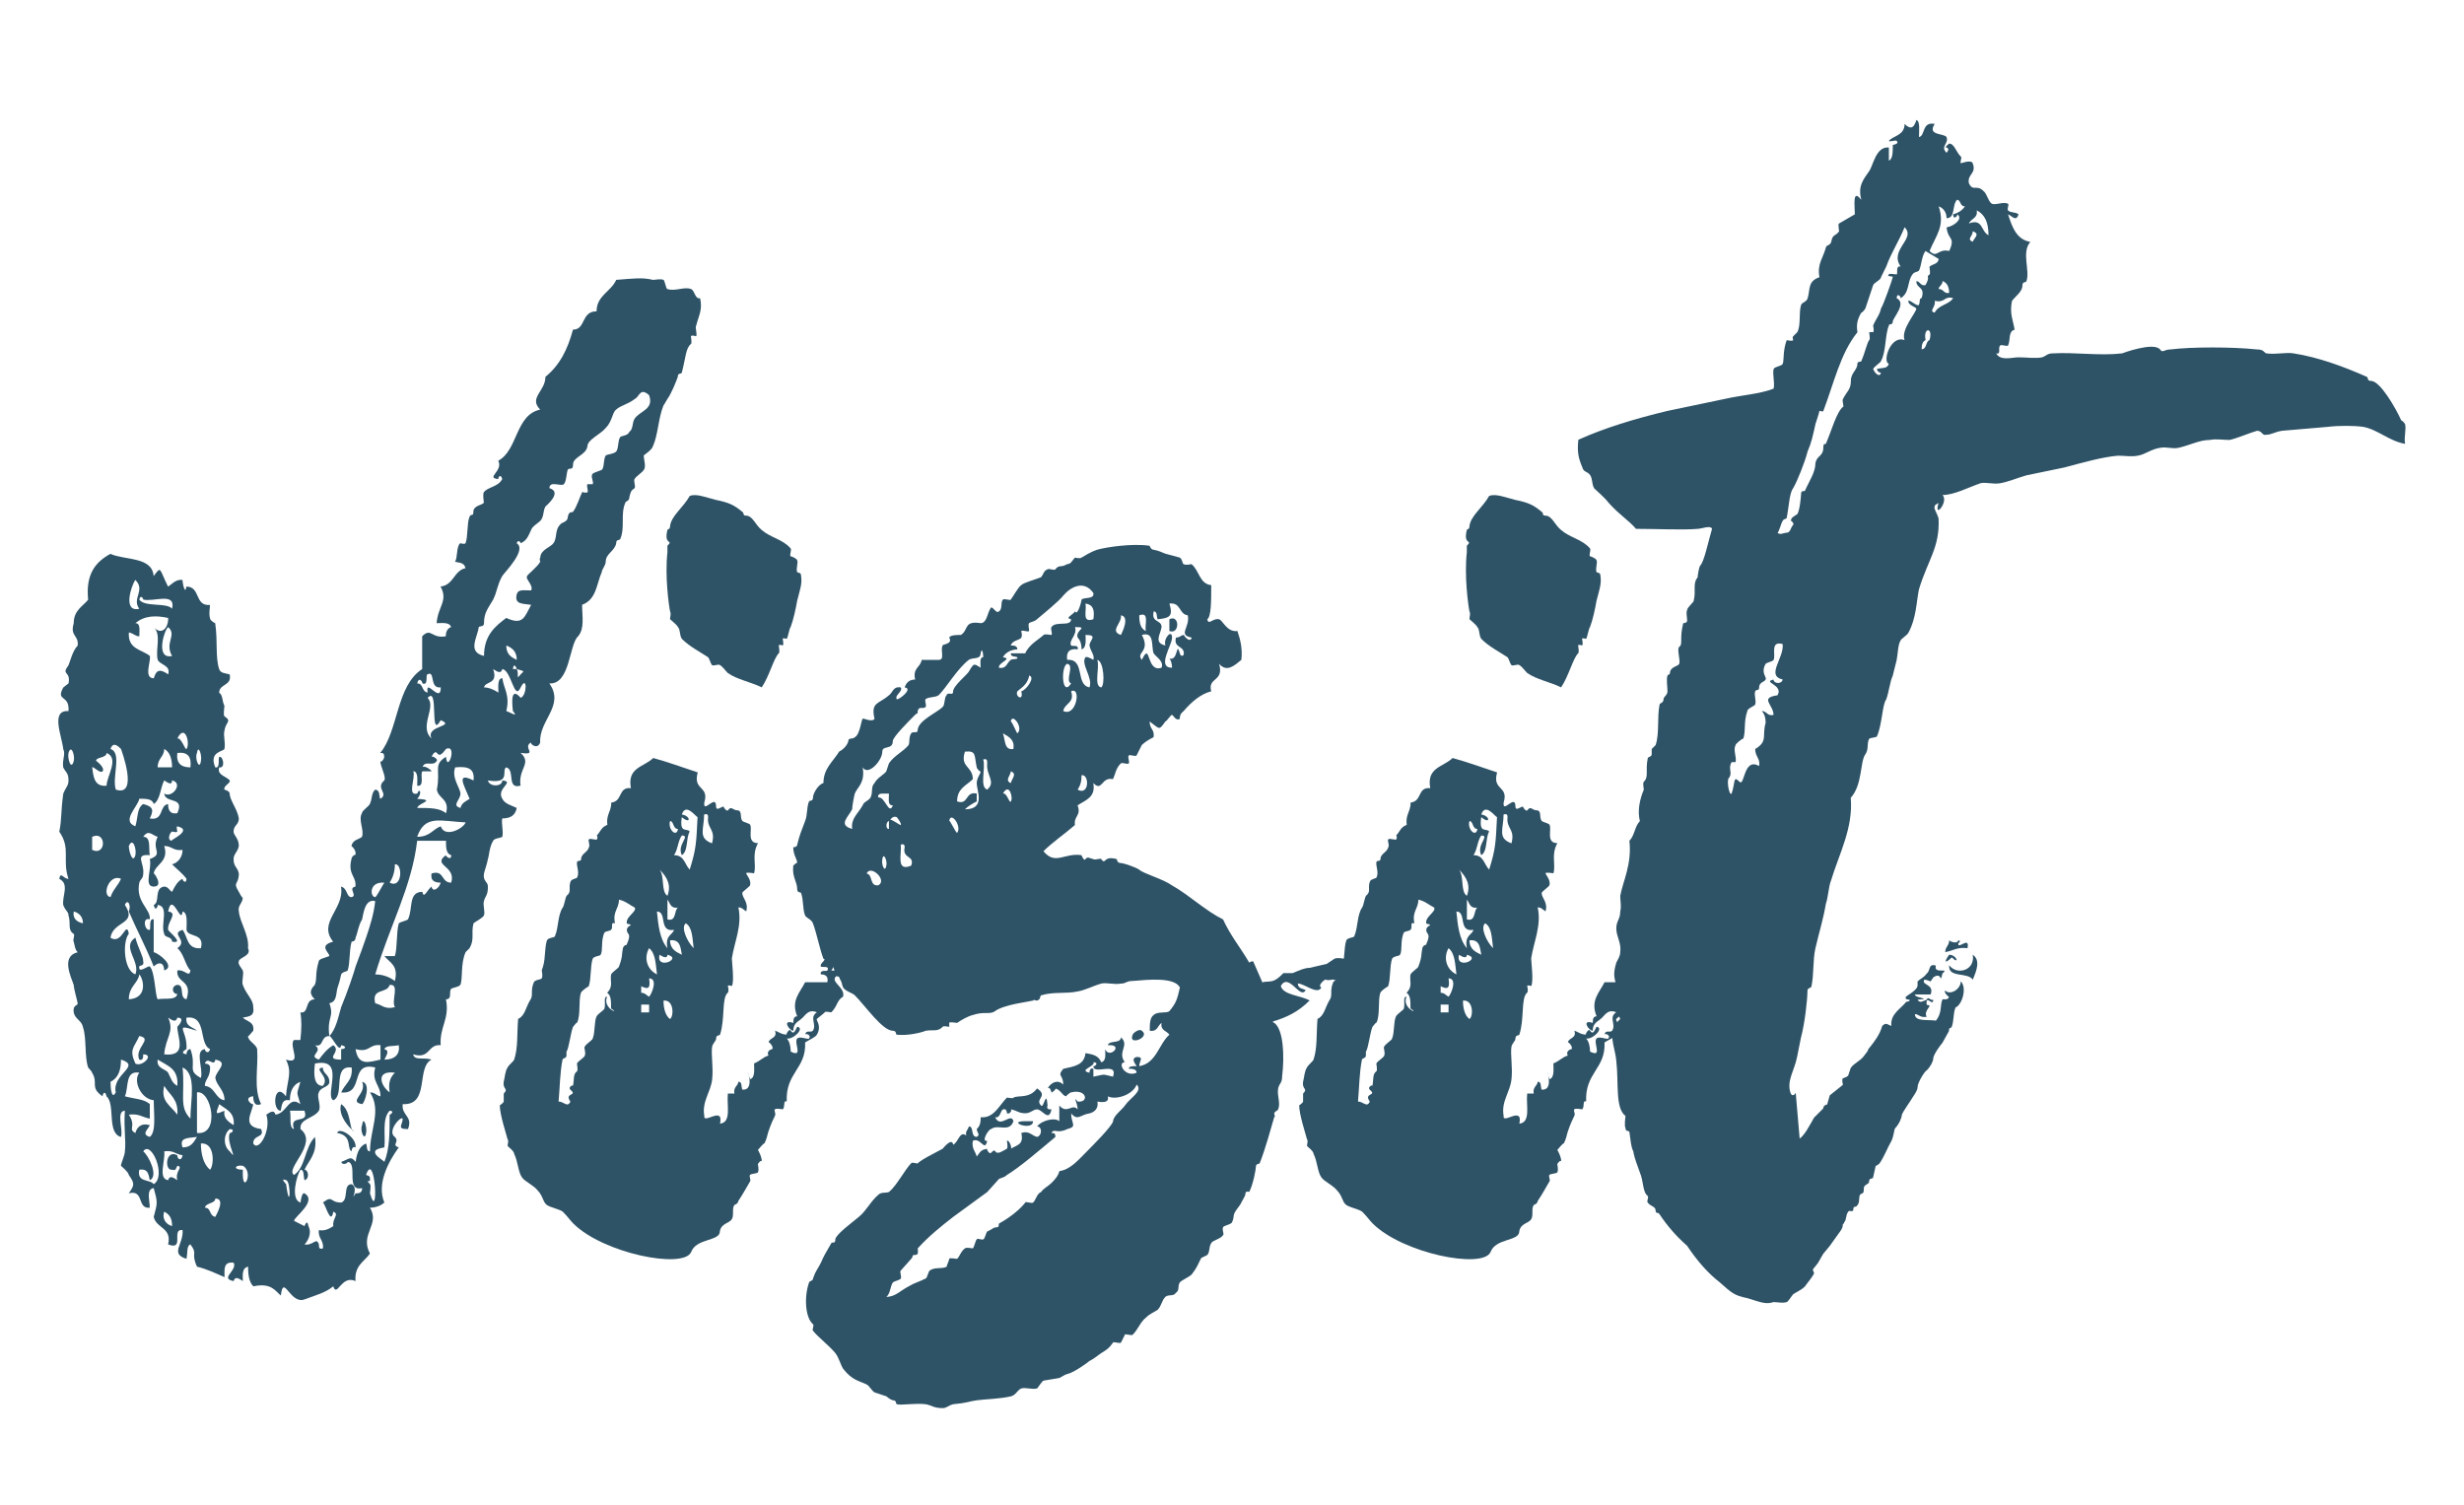
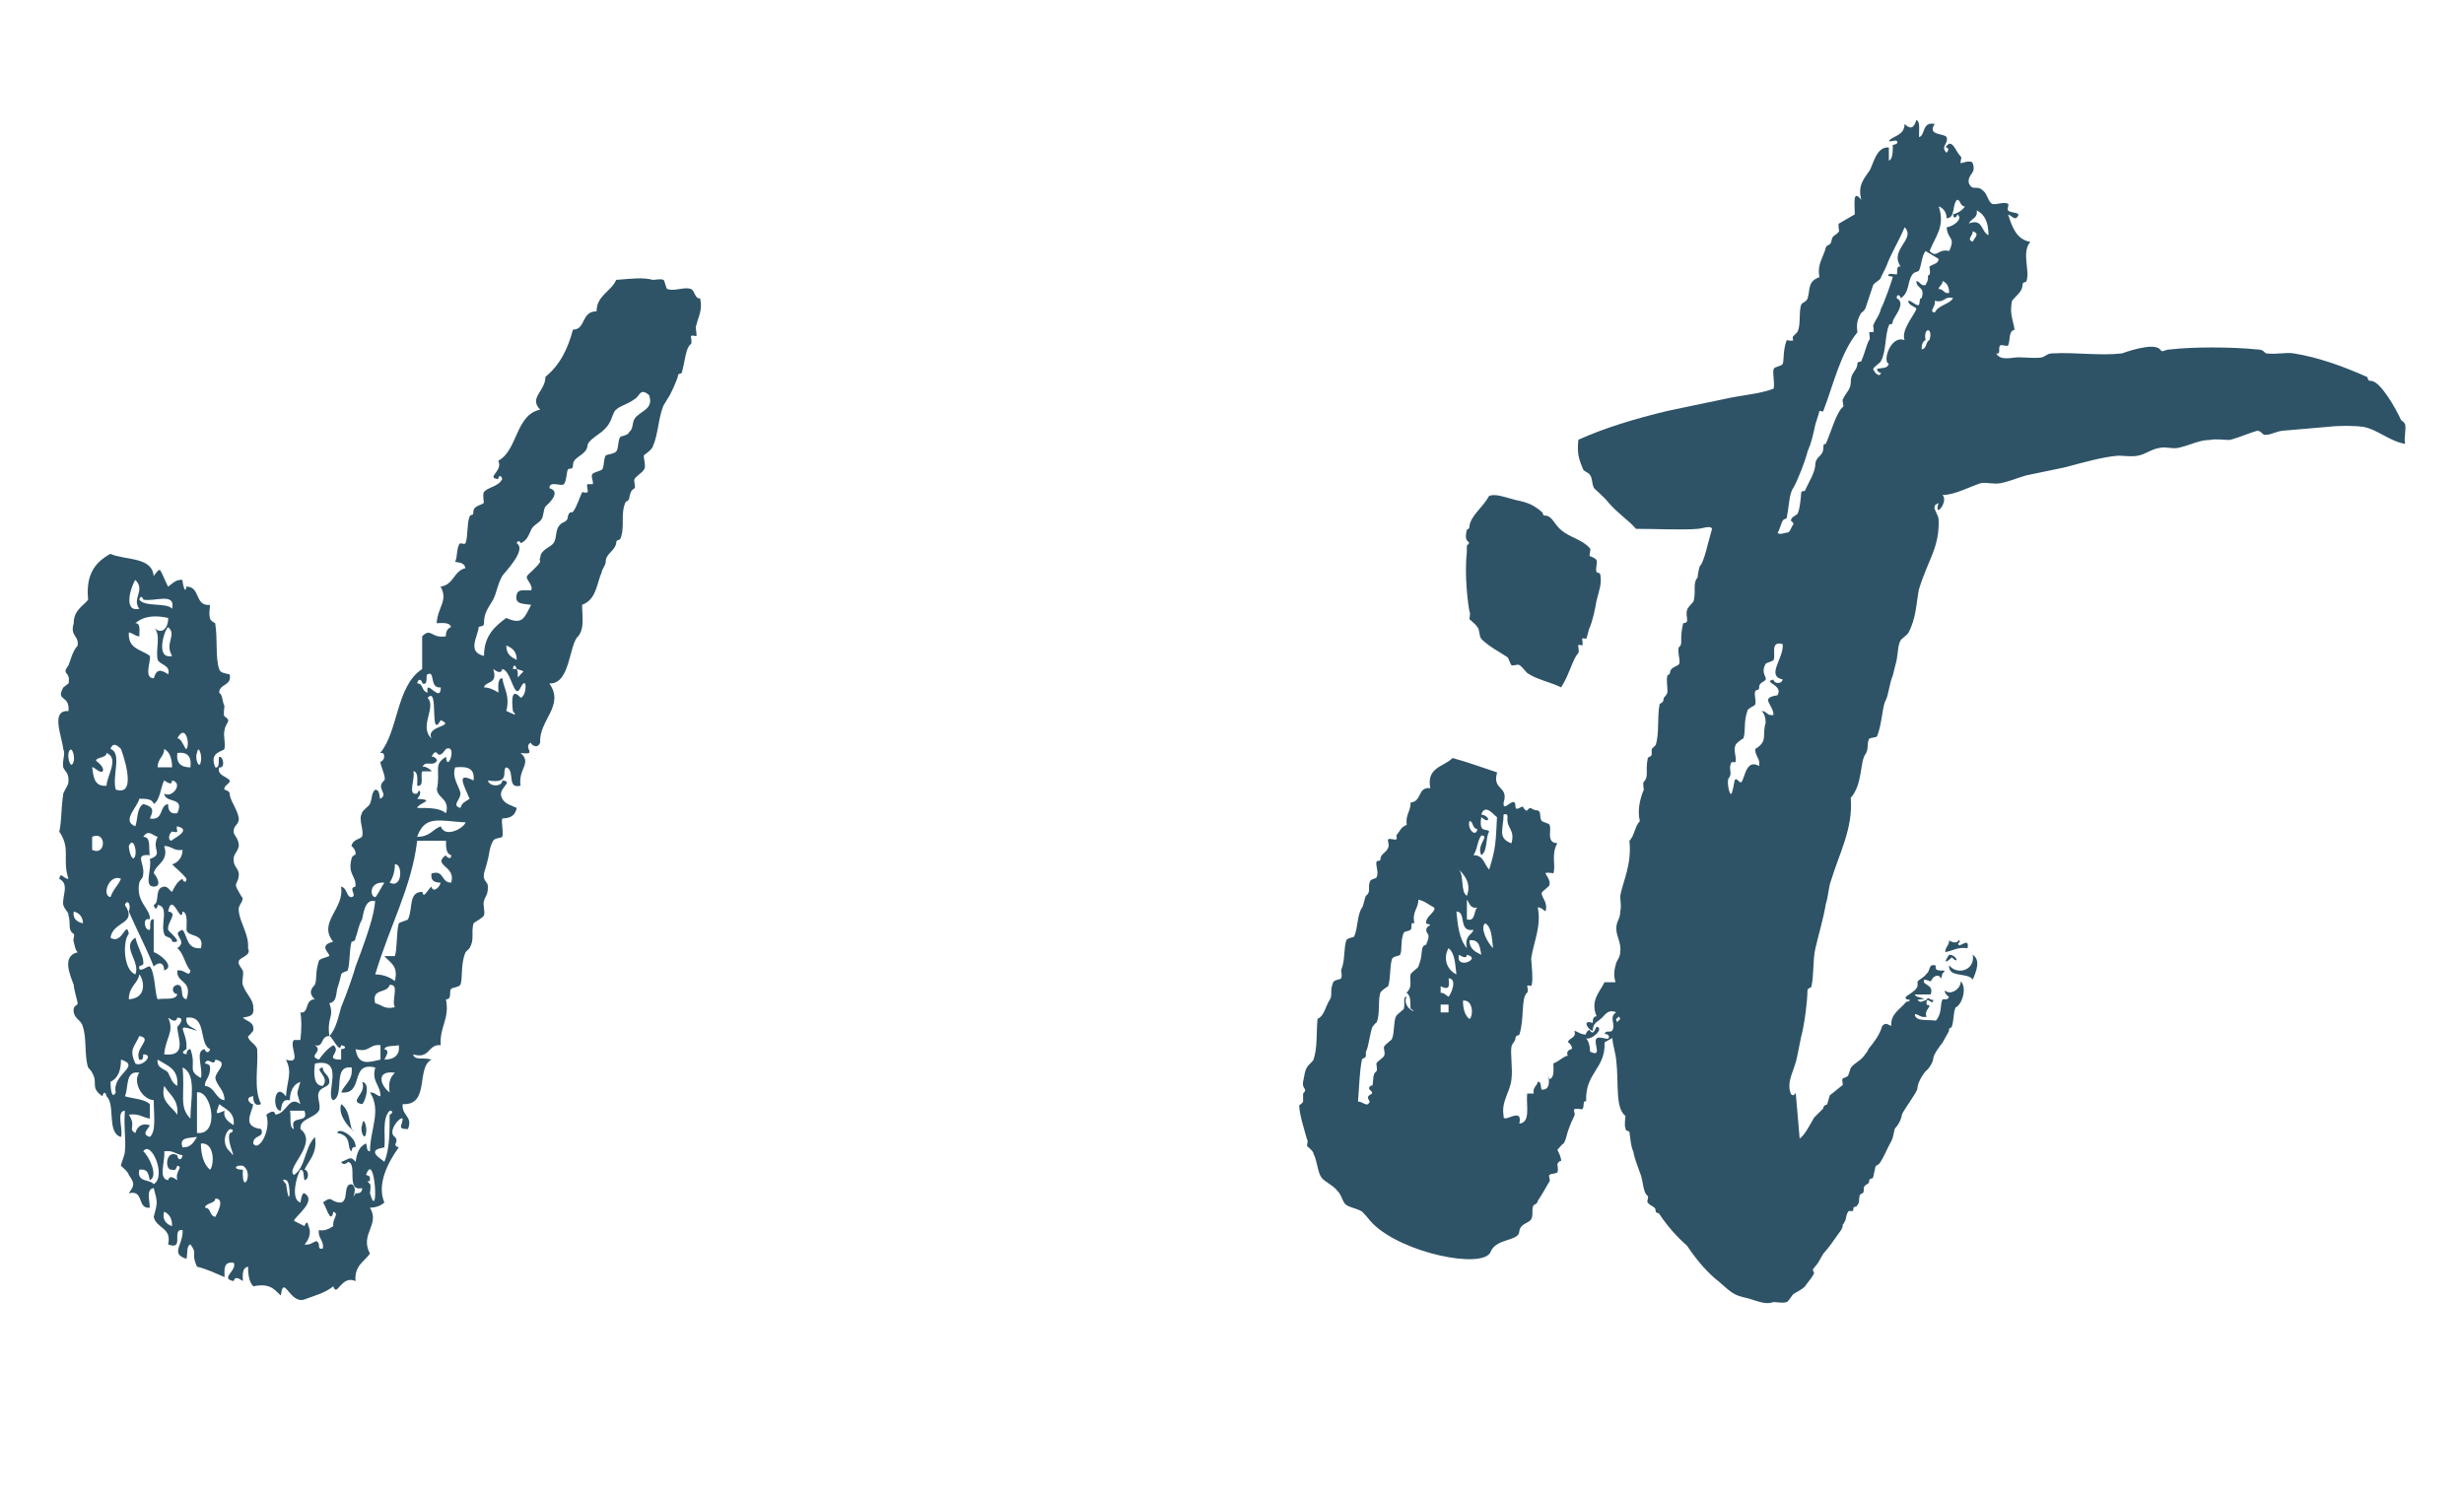
<svg xmlns="http://www.w3.org/2000/svg" version="1.1" id="Layer_1" x="0px" y="0px" viewBox="0 0 600 366.56" style="enable-background:new 0 0 600 366.56;" xml:space="preserve">
  <style type="text/css">
	.st0{fill:#2E5367;}
</style>
  <g>
    <path class="st0" d="M123.28,186.85c-1.27,0.64,1.28,4.15-4.47,3.19c0.32,1.6,3.51,1.6,3.51,0c3.19,0.32-1.6,1.92,0,4.47   c0.64,1.28,2.23,1.6,3.51,2.23c-0.32,1.6-1.27,2.55-3.51,2.55c-0.32,0.96,0.32,3.19,0,4.47c-0.32,0.32-1.92,0.32-2.23,0.96   c-0.96,1.6-0.96,3.51-1.28,4.47c-0.32,1.59-0.64,2.23-0.96,3.51c-0.32,1.92,0.96,1.92,0.96,3.19c0,2.23-0.64,2.23-0.96,3.51   c-0.32,0.96,0.32,2.55,0,3.51c-0.32,0.64-2.23,1.6-2.55,1.92c-0.64,2.55,0.32,3.83-0.96,6.06c-0.32,0.32-0.96,0.96-0.96,0.96   c-1.28,2.87-0.64,6.38-1.28,7.98c-0.64,0.64-1.92,0.64-2.23,0.96c-0.64,0.64,0.32,2.55-1.28,2.55c0.96,4.79-1.59,6.7-1.28,11.17   c-3.19-0.32-2.55,3.51-6.7,2.23c0.32,1.6,2.55,0.64,4.47,1.28c-3.83,1.92-0.32,11.17-7.02,10.85c-0.32,2.87,2.55,2.87,1.28,6.07   c-2.87,0-1.28-0.96-1.28-2.55c-0.64-0.64-3.83,3.19-1.92,4.46c1.28,1.28-0.96,1.92,0.96,2.55c-2.55,3.51-5.42,8.94-3.51,13.41   c-0.64,0.64-1.91,1.27-3.51,1.27c2.55,4.15-2.55,6.39,0,11.17c-1.27,1.91-3.83,2.87-3.51,6.7c-3.51-1.59-4.47,4.15-5.42,1.28   c-1.92,1.59-4.47,2.23-7.02,3.19c-3.51,1.27-5.11-6.39-5.74-0.96c-1.28-0.96-2.23-3.2-6.7-2.23c-0.96-0.96-1.28-2.55-1.28-4.79   c-1.59,0.32-1.28,2.23-1.28,3.51c-0.96-0.64-1.91-1.27-2.23,0c-3.51-0.64,0.96-2.55,0-4.47c-2.55-0.32-2.23,1.6-2.23,3.51   c-2.23-0.96-4.15-1.92-6.7-2.55c-1.6-3.51,0.32-2.87-1.6-5.42c-0.96,0.32-0.64,1.91-0.96,3.51c-4.15-1.27-0.64-3.51-0.96-7.02   c-2.87-0.32,0.64,5.11-3.51,3.51c0.96-4.15-2.87-3.83-3.51-6.7c0.96-3.51,0.96-3.51,0-7.02c-1.91,0.32-0.96,2.87-0.96,4.79   c-3.19,0.32-1.27-4.47-5.11-3.51c1.28-1.92,1.6-2.23,0-4.47c0-0.64-1.91-2.23-1.91-2.23c0-0.64,0.96-2.55,0.96-3.51   c0.32-2.87-0.32-5.42,0-9.89c-2.23,0-0.32,4.79-0.96,6.38c-3.51-0.96-1.28-7.98-3.51-9.89c-0.32-1.59-0.96-0.64-0.96,0   c-3.19-2.23-0.96-3.19-2.55-5.74c0-0.32-1.28-1.59-0.96-1.27c-0.96-2.87-0.32-7.02-1.28-9.89c-0.32-1.6-1.92-1.92-2.23-3.51   c-0.32-1.91,0.96-1.59,0.96-2.23c0-0.32-0.96-3.51-0.96-4.47c-0.64-1.92-3.19-7.02,0.96-7.98c-0.64-0.64-0.64-1.28-0.96-2.55   c-0.32-0.32,0.32-1.6,0-1.92c-1.59-0.96-0.64-2.55-1.28-4.47c0-0.96-0.64-0.96-1.28-2.55c-0.32-2.23,1.59-5.11-0.96-6.38   c0.32-1.92,0.96,0,2.23,0c-1.59-4.79,0.64-7.34-2.23-11.49c0.64-3.19,0.32-4.46,0.96-9.25c0.64-1.6,1.28-1.92,1.28-3.2   c0-1.91-0.64-1.91-1.28-3.19c-0.32-1.92,0.64-3.19,0-4.47c-0.32-3.19-3.19-9.57,1.28-9.25c0.32-4.15-3.19-2.23-1.28-5.74   c0,0,1.59-1.28,1.28-0.96c0.64-3.19-1.91-1.92,0-4.47c0.32-0.64,0.96-3.51,2.23-4.78c0.32-2.56-1.92-2.23-0.96-5.43   c0-3.19,2.23-4.14,3.51-5.74c-0.64-6.38,1.91-9.25,5.42-11.17c3.51,1.59,10.21,0.64,10.53,5.42c1.92-2.55,1.28-1.92,3.51,2.55   c0.64-0.32,1.92-1.92,3.51-1.6c0,0.64,0.64,3.83,0.96,1.6c3.51,0,1.91,4.79,5.74,4.47c0,0.96-0.32,1.91,0,3.19   c0,0.64,1.28,1.27,1.28,1.27c0.64,4.47,0,8.3,0.96,11.17c0.32,0.96,1.28,0.96,2.55,1.27c0.64,2.87-2.55,2.23-2.55,4.47   c0.96,0.64,0.64,1.92,1.28,3.19c0,0.32-0.32,2.23,0,2.55c1.91,1.28,0.32,1.28,0,3.51c-0.32,1.27,0.32,2.87,0,4.46   c-0.32,0.64-3.83,0.64-2.23,4.47c1.28,0.32,0.64-2.23,0.96-2.55c0.96-0.32,1.59,2.87,0,2.55c-0.64,1.92,1.91,2.23,2.55,3.19   c0.32,0.64-1.6,1.28-1.28,2.23c0,0,1.28,0.32,1.28,0.96c0,1.59,1.91,3.83,2.23,6.06c0,1.6-1.28,1.6-1.28,3.19   c0,0.96,1.28,1.6,1.28,3.51c-0.32,1.59-1.28,1.91-1.28,3.19c0,1.92,0.96,1.92,1.28,3.51c0,2.87-1.6,1.92,0,4.47   c0,0,0.96,1.92,0.96,1.28c0,1.59-1.28,1.91-0.96,3.51c0.32,2.87,2.55,5.74,2.23,8.93c0.96,1.92-2.23,2.23-2.23,3.2   c-0.32,0.64,0.64,1.59,0.96,2.23c0.32,0.96-0.32,2.56,0,3.51c0.96,2.55,2.55,3.51,2.55,5.42c0.32,2.23-0.96,2.23-2.55,2.55   c0.96,0.96,2.87,0.96,2.55,3.19c-0.32,0.32-1.28,1.6-1.28,1.28c0,1.27,1.92,1.92,2.23,3.19c0.32,4.47-0.96,9.58,0.96,13.4   c-1.6,0.64-1.92-0.64-1.92-1.92c-2.55,0.32-0.32,2.23,0,1.92c-0.32,2.23-2.87,5.42,1.92,6.07c0.96,2.23-1.92,1.27-1.92,3.51   c1.28,2.23,4.47-3.19,3.19-7.02c0.96-0.64,1.91-1.27,2.23,0c2.87-0.32,3.19-4.79,6.06-2.55c-0.96-3.51-0.96-1.92,0-5.42   c-1.91,0.64-2.55,2.55-2.55,4.47c-1.91-0.32-1.91,0.96-2.23,2.55c-2.23,0-1.6-7.34,1.27-3.51c0.32-4.14,1.6-5.74,0-8.93   c4.15,1.28,0.64-3.19,1.92-4.79c0.64,0,1.59,0,1.59,0c0.32-2.55,0.32-5.11,0-6.7c2.23,0.32,0.96-3.19,3.51-3.19   c-1.28-1.27-1.28-2.23,0-3.51c0.64-1.6,0-2.55,0.96-5.74c0-0.64,1.91-0.96,2.55-1.28c0.32-0.64-2.87-2.55,0.96-3.51   c-3.83-4.79,2.87-7.98,1.91-13.41c1.59,0.32,1.28,2.56,2.55,2.56c1.59-0.32-0.96-2.23,0.96-2.56c0.32-2.55-1.92-2.87-0.96-6.7   c0-0.64,0.96-1.28,0.96-0.96c0.32-1.28-0.96-2.23-0.96-2.23c0.32-1.6,1.91-1.6,2.55-2.23c0.64-1.6-0.96-4.15,0-5.74   c0-0.64,1.59-1.6,1.91-2.23c0.64-1.28,0.32-2.55,1.28-3.51c1.27,0,0.96,1.6,1.27,2.23c2.23-1.27-1.27-2.55,0.96-4.47   c0.64-0.64-0.96-3.51-0.96-4.79c0,0.64,0.96-0.32,0.96-0.96c0-0.96-0.32-0.96-0.96-0.96c4.47-5.42,3.83-16.28,10.21-20.43   c0-2.55,0-5.11,0-7.98c2.23-2.23,2.23,0.64,5.75,0c0-0.96,0.32-1.92,1.28-2.23c-0.32-1.28-2.23-0.96-3.51-0.96   c0.32-4.14,2.87-5.42,0.96-8.93c3.19-0.32,3.19-3.83,6.06-4.47c-0.32-1.59-1.92-1.27-2.55-1.59c0.64-0.64,0.32-3.83,1.28-4.47   c0.32,0,0.96,0.32,1.28,0c0.64-1.6,0.32-4.79,0.96-6.39c0.32-0.96,0.96,0,0.96-1.27c0-1.6,2.23-1.6,2.55-2.23   c0-0.32-0.32-1.92,0-2.55c0.96-1.28,3.51-1.28,4.47-3.19c-0.32-1.28-0.96-0.64-0.96,0c-3.19-0.32,1.28-1.92,0-4.47   c4.79-2.55,4.15-11.17,10.21-12.45c-2.87-2.87,1.28-4.47,1.28-7.98c3.51-2.87,5.42-6.7,6.7-11.49c3.19,0,1.92-4.46,5.75-4.46   c0-3.83,3.51-4.79,4.79-7.66c4.15-0.32,6.38-0.64,8.93,0c0.64,0,1.92-0.32,2.55,0c0.32,0,0.64,2.23,0.96,2.23   c1.92,0.64,4.15-0.64,5.75,0c0.96,0.32,0.96,2.55,2.23,2.23c0.64,2.88-0.32,4.15-0.96,6.7c-0.32,0.32,0.32,2.23,0,2.55   c-0.32,0-0.96-0.32-1.28,0c0,0.32,0.32,1.6,0,1.92c-1.28,0.96-1.28,3.51-2.23,7.02c-0.32,0.32-0.96,0-0.96,0.96   c-0.32,0.96-1.59,4.15-2.55,5.42c-0.32,0.64-0.96,1.6-0.96,1.6c-1.27,3.19-1.27,7.02-2.55,9.89c-0.32,0.96-1.91,1.92-2.23,2.23   c0,0.96,0.64,2.87,0,3.51c-0.32,0.64-1.92,1.59-2.23,2.23c-0.32,0.32,0.32,1.91,0,2.23c-0.96,0.64-0.96,0.96-1.28,2.23   c0,0.96-0.96,0.96-0.96,1.28c-1.28,2.87,0,6.06-1.28,8.93c-0.32,0.32-0.96,0-0.96,0.96c-0.32,1.91-2.55,2.55-2.55,4.47   c0,0.96-0.96,1.91-0.96,2.55c-1.28,2.88-1.28,6.7-4.79,7.98c0,2.87,0.64,5.74-0.96,7.66c-2.23,1.91-1.91,11.8-7.02,11.49   c3.83,5.42-2.55,8.94-2.23,14.36c-0.64,1.92-2.55,0.32-2.23,0c-2.23,1.27,1.92,3.19-2.55,2.55c2.87,2.55-0.64,3.83,0,7.98   C123.28,192.28,125.52,187.49,123.28,186.85z M16.69,183.35c-0.32,1.27,0.64,4.47,1.28,1.91   C18.28,183.98,17.33,181.11,16.69,183.35z M17.97,221.96c-0.32,1.6,0.64,2.55,2.23,2.87C20.2,223.23,19.24,222.28,17.97,221.96z    M24.99,187.82c-0.64,0.64-2.23-1.28-2.55-0.96c0.32,1.92,0.32,4.79,3.51,4.47c0-2.23,3.19-6.7,0-7.98c0,1.27-2.55,0.96-2.55,1.91   C23.39,185.26,25.63,186.85,24.99,187.82z M22.44,203.77c0,0.96,0,2.23,0,3.19C25.94,208.56,25.94,202.17,22.44,203.77z    M29.46,213.98c-2.87-1.28-4.79,4.14-2.55,4.47C27.54,216.54,28.82,215.58,29.46,213.98z M29.46,182.38   c-0.64-0.64-1.91-1.91-2.55,0c2.87,0.96,0.32,6.7,1.28,9.89C33.92,194.19,29.46,182.38,29.46,182.38z M41.9,217.17   c0.64-1.28,1.28-2.55,2.55-3.19c0,0.64,0.96,1.27,0.96,0c-0.96-1.28-2.55-2.55-3.51-3.51c1.28-0.32,2.55-1.59,2.55-3.51   c-2.23,0.32-2.55-0.96-4.47-0.96c1.28,3.83-2.23,4.46-2.55,6.7c0-0.32,2.55,3.19,0,3.19c-2.55,0-0.32-4.46-0.96-6.7   c3.51-1.28,0.32-2.23,1.92-5.42c-1.28-0.32-2.23-1.92-3.51,0c1.92,0,1.28,2.55,1.59,4.47c-3.83-0.32-1.27,1.91-1.59,4.46   c0,1.28-0.64,1.28-0.96,2.23c-0.96,4.79,2.87,6.39,2.55,8.94c-1.91-0.64-1.27,2.87,0,2.55c0.32-0.32-0.32-2.87,0.96-2.55   c0,2.87,0,5.11,0,7.98c1.28,0.32,5.43,3.51,2.55,4.46c0-1.91-1.28-2.23-2.55-0.96c-1.91-4.79-4.15-8.93-6.06-13.4   c0.64-1.6-0.32-3.19-0.96-1.6c3.19,4.79-2.87,3.83-3.51,7.98c2.87,1.92,3.83-4.46,4.47-0.96c-1.59,1.92-1.27,8.93,1.6,9.89   c1.28-3.19-3.51-6.7,0-8.94c0.64,2.55,1.91,4.47,1.91,5.75c0.32,1.27-0.96,0.96-0.96,1.27c-0.32,1.92,2.23-0.32,2.55,0   c1.28,1.28,1.28,7.02,1.92,7.98c1.92-0.32,4.47,0.32,4.79-1.27c-1.28,0-1.6-1.92,0-2.23c1.91,0,0.32,3.19,2.23,3.51   c1.59-4.79-2.55-3.83-2.23-7.02c1.91-0.32,2.87,1.92,3.19,0c-1.28-1.27-1.59-4.14-3.19-5.42c2.87-1.91-1.92-3.51,1.28-4.46   c1.28,1.59,0.96,4.78,4.47,4.46c0.96-3.83-3.19-2.55-3.51-4.46c0-1.92,0.32-4.15-0.96-4.47c-0.32,3.51-2.55-5.11-3.51,0   c2.55,0.32-0.32,2.55,0,4.47c0,0.32,4.15,3.51,0.96,2.87c0-1.28-1.92-0.96-1.92-1.92c-0.96-2.23,1.28-6.7-1.59-7.02   c0,0.64-0.64,1.6-0.96,0c1.59-0.64,0-4.14,2.55-4.47C40.95,215.89,41.26,216.86,41.9,217.17z M28.18,266   c-0.96-4.47,6.38-6.38,1.28-7.98c0,2.55-0.64,4.47-2.55,5.42C26.9,265.05,27.22,267.92,28.18,266z M36.48,272.39   c-1.91-0.32-2.55-1.28-5.11-0.96c1.92,2.87-0.32,3.51,1.6,4.47c0.32-1.27,1.28-2.55,3.51-1.92c-0.32,0.96-2.23,2.23,0,2.87   c1.6-1.27,0.96-5.42,0.96-8.93c-3.19-0.32-5.11-4.79-3.51-6.7c-3.51-0.64-2.55,3.51-3.51,5.74c2.23,0.64,4.79,0.64,6.06,1.92   C36.48,270.47,36.48,271.43,36.48,272.39z M32.97,151.75c1.28,0,0.96,1.6,0.96,3.2c-0.96,0-1.27-0.64-2.55-0.96   c-0.32,4.15,3.19,4.15,5.11,5.74c0.32,1.28-1.59,5.43,0.96,5.43c0.64-2.23,1.59-2.23,3.51-0.96c0.64-2.23-1.92-2.23-2.55-3.51   c-0.64-2.55,0.96-6.07-0.96-7.98c1.59,1.91,3.51,0.64,3.51-2.23C38.07,149.84,35.2,149.84,32.97,151.75z M31.37,206.01   c0,1.27,0.96,4.46,1.6,2.23C33.29,206.64,32.33,203.77,31.37,206.01z M33.92,237.28c-0.32,2.23-2.55,2.87-2.55,6.06   C36.16,243.02,34.88,238.24,33.92,237.28z M33.92,148.24c-1.91-2.55,1.6-4.47-0.96-7.02C32.01,142.49,29.77,149.19,33.92,148.24z    M34.88,195.79c2.55,0.64,2.55,1.59,1.59,3.51c3.51,0.64,2.23-3.19,4.47-3.51c0,1.27,0.32,2.55,2.23,2.23   c1.91-4.15-2.87-2.23-3.19-4.79c1.92,1.27,4.79-2.55,1.92-3.2c0,1.28-0.96,0.64-1.92,0c-0.96,1.92-0.96,4.79-2.55,5.75   c-0.32-1.28-1.91-1.28-3.51-1.28c-0.32,1.92-4.47,5.42-0.96,6.7C33.6,199.3,33.29,196.75,34.88,195.79z M33.92,252.28   c-1.27,2.87-2.55,3.19-0.96,6.7c1.59,0.96,4.79-2.23,1.91-2.23c0,0.64,0,1.6-0.96,1.28C32.65,255.15,37.43,252.92,33.92,252.28z    M32.97,178.88 M33.92,284.84c-0.64,3.19,2.55,2.23,3.51,3.51c3.19-1.92-0.64-10.85-2.55-7.98c1.28,0.96,3.83,6.06,1.59,7.02   C36.16,286.11,36.16,284.51,33.92,284.84z M34.88,146c0-0.32-0.64-1.27-0.96,0c1.28,1.92,6.7,0.64,7.98,2.23   C42.86,144.09,37.43,146.64,34.88,146z M43.18,264.41c0.32-4.15-2.23-4.79-4.79-6.39c-0.32,2.23,1.92,2.23,2.55,3.19   C41.58,262.49,41.9,263.77,43.18,264.41z M41.9,186.85c0-2.23-0.64-3.83-1.92-4.47c0,1.92-1.59,2.23-1.59,4.47   C39.99,186.85,40.95,186.85,41.9,186.85z M40.95,152.71c-0.96,0.64-3.19,7.98,0.96,7.02C39.99,156.53,43.18,154.62,40.95,152.71z    M43.18,281.32c0,0.95,0.96,1.6,1.28,0c-1.92-0.32-2.23-1.27-4.47-0.96c0.32,2.23-1.59,6.7,0.96,7.02c0.32-1.27,1.28-0.64,2.23,0   c-0.64-2.23,1.59-3.19,0-3.51c-0.32,0.64-0.32,1.28-1.28,0.96C39.99,285.15,40.31,279.73,43.18,281.32z M39.99,264.41   c-0.96,3.83,1.59,4.78,3.19,7.02C43.5,267.6,41.26,266.64,39.99,264.41z M39.99,295.05c-0.64,1.91,0.64,3.19,1.92,3.51   C41.9,296.64,41.26,295.69,39.99,295.05z M43.18,247.81c-0.32,1.28-1.28,0.64-2.23,0c1.59,3.51-0.64,4.79-0.96,8.93   c5.75,0.64,3.19-4.14,3.19-6.7C43.18,250.05,45.41,247.81,43.18,247.81z M41.9,204.73c-0.96,0,5.42-2.55,1.28-3.51   c-0.32,0,0,1.27,0,1.27c-0.32,0.32-0.96,0-1.28,0C41.26,202.81,40.63,204.73,41.9,204.73z M43.18,183.35   c-0.32,2.55,0.96,3.51,3.19,3.51C46.69,184.3,45.73,183.03,43.18,183.35z M43.18,179.83c0.96-0.32,1.91,2.88,2.23,2.55   C46.37,181.11,45.09,176,43.18,179.83z M43.18,272.39 M47.97,276.85c-1.92,0.32-4.47,0-3.51,2.55   C46.37,279.4,47.01,278.45,47.97,276.85z M44.46,259.94c0.64,6.7-0.96,9.58,1.91,12.45C46.37,267.92,47.97,261.53,44.46,259.94z    M45.41,247.81c-0.32,2.23,1.59,2.23,2.55,3.19c-6.06-1.91-2.23-0.32-2.55,4.47c0,0-1.92,0.96,0,1.27c0-0.64,0.32-1.27,0.96-1.27   c1.6,4.47-0.96,5.11,2.55,7.02c0.64-2.23-1.59-6.7,0.96-7.02c0,0.64,0.96,1.27,1.28,0C48.29,254.2,50.52,247.17,45.41,247.81z    M47.97,183.35c-0.64,1.27,0.64,4.47,0.96,1.91C49.24,183.98,48.29,181.11,47.97,183.35z M47.97,192.28 M47.97,266   c0,2.87,0,6.39,0,9.89C53.71,276.53,51.48,265.37,47.97,266z M48.92,278.45c0,2.55,0.64,5.11,2.23,6.39   C52.12,283.87,52.43,278.13,48.92,278.45z M49.88,264.41c2.55,0.32,2.55,3.19,4.79,3.51c0-2.55-1.92-3.51-2.23-5.42   c0-1.6,3.51-3.83,0-4.47c-0.32,1.92-1.91-0.96-2.55,0.96c0.64,0,1.28,0.32,1.28,0.96C51.16,262.49,49.88,262.81,49.88,264.41z    M52.43,296.32c0.32-0.64,2.55-4.47,0-4.47c0,1.28-2.23,0.96-2.55,2.23C51.48,294.09,50.84,296,52.43,296.32z M56.9,273.98   c0.32-3.19-1.91-3.83-3.51-5.11c-0.96,2.55-0.96,2.55,1.28,1.6C54.35,272.06,55.31,273.02,56.9,273.98z M55.95,275.9   c0.64,0,1.28-0.95,0-0.95c-1.6,1.27-1.6,4.14,0,5.42C58.18,283.24,54.99,278.13,55.95,275.9z M59.14,284.84   c-0.32,6.7,2.87,0.64,0-0.96C57.22,283.56,56.58,284.84,59.14,284.84z M69.67,288.34c0.96,7.34,1.28-0.64,0-0.96   C68.07,286.75,69.67,288.34,69.67,288.34z M70.62,270.47c0.32,1.59-0.32,4.15,0.96,4.47c-1.28-3.83,3.83-0.96,2.55-4.47   C73.18,270.47,71.58,270.47,70.62,270.47z M89.14,278.45c0.32,0.64,0,1.92,0.96,1.92c0-5.42,2.87-9.89,0-14.36   c1.28,0,1.28,0.64,2.55,0.96c0-2.87-2.23-3.51-1.27-7.02c-6.39-1.6-2.55,6.7-8.3,6.06c0.96-2.23,2.87-2.87,2.55-6.06   c-4.79-0.64-1.59,6.7-4.47,7.98c-2.23-1.28,3.19-10.53-4.47-8.94c-0.32,2.55-0.32,5.43,1.92,5.43c1.91-2.23-2.55-4.15,0-4.47   c0,1.59,1.59,1.59,1.59,3.51c0,1.28-2.23,1.28-2.55,2.55c-0.64,0.96,0.64,3.19,0,4.47c-1.28,1.92-4.79,1.92-4.47,4.47   c4.47,3.51-3.83,9.57-1.59,11.17c2.87-1.92,2.55-6.7,5.11-9.26c0.64,4.15-1.59,5.75-2.55,7.98c0.96,0,1.28,2.23,0,2.55   c-0.32-0.95,0-2.55-0.96-2.55c-0.96,1.27-2.55,7.33,0,7.98c0-0.32,0.32-2.55,0.96-2.23c3.19,1.91-2.55,5.74-2.55,6.7l2.55,1.28   c0,0,0.64-1.92,0.96,0c0.96,1.92-0.32,3.83-0.96,4.47c2.23,0.32,2.87-1.92,3.51,0c0,0.64,0,1.27,0.96,0.96   c0.32-1.92-1.28-2.55-0.96-4.47c1.28,0.32,2.55-0.32,3.51-0.96c-0.32-1.92,1.59-2.87,0-3.51c-0.64,3.51-1.92-1.92-2.55-2.23   c2.55-1.92,1.59,0,4.47,0c1.91-0.64,0.32-4.47,2.55-4.47c1.91,0.96-0.64,4.79,0.96,2.23c0.64,0,1.59,0,1.59-1.28   c-4.15,0.96-0.96-6.06-3.51-6.38c0,0.32-1.28,0.95-1.59,0c1.91-0.64,2.23-1.6,3.51,0C86.9,280.68,87.54,279.09,89.14,278.45z    M86.58,228.34c0,0.96-0.96,0.96-0.96,0.96c-0.64,2.23-0.32,5.11-0.96,7.02c-0.32,0.32-1.28,0.32-1.59,0.96   c-0.32,1.6-0.64,2.55-0.96,3.51c-0.32,1.92-0.32,3.2-1.91,3.51c1.28,3.51-0.64,3.19,0,7.98c-2.23,0-1.28,2.87-3.51,2.23   c2.23,1.59-1.92,2.55,0.96,3.51c0.96-1.28,1.91-2.55,3.51-3.51c2.23,1.59-2.55,3.51,1.91,3.51c0-0.96,0-1.6,0-2.55   c0.96,0,1.59-0.64,0-0.96c-0.32,2.23-2.23-2.23-2.87-2.23c1.59-1.6,2.23-4.79,2.87-7.02c1.59-3.83,3.19-8.61,3.51-9.89   c0.96-2.55,1.91-5.11,2.55-7.02c0.96-2.87,1.91-5.74,2.23-8.93c-2.55-0.64-2.87,3.19-3.19,4.47   C87.22,225.47,87.22,226.75,86.58,228.34z M77.65,275.9 M86.58,279.4c-0.64-0.32-0.96,0.32-0.96,0.96   c-1.28-0.64,0.32-3.83-3.51-4.47C82.43,274.3,86.9,276.85,86.58,279.4z M85.63,274.94c2.55,2.23-3.83-2.23-2.55-6.07   C84.99,270.15,84.99,272.71,85.63,274.94z M92.65,258.02c0-1.28,0-2.55,0-3.51c-2.87-0.32-2.55,1.91-6.06,0.96   C87.22,259.62,89.77,258.66,92.65,258.02z M88.18,268.87c-3.51-0.64,1.28-2.55,0-5.42C90.41,263.77,88.82,268.56,88.18,268.87z    M89.14,275.9c-0.32,2.23-1.6-0.64-0.96-1.92C88.5,271.43,89.46,274.62,89.14,275.9z M90.09,288.34c0.32,0.32,0,1.92,0,2.23   c2.23,7.66,1.28-10.85-0.96-4.47c0.96,0.32,0.96,0.32,0.96,1.27C90.09,288.03,88.82,287.06,90.09,288.34z M93.6,214.94   c-3.83-0.32-3.51,3.51-2.23,3.51C91.69,218.45,93.29,215.26,93.6,214.94z M96.16,245.26c-0.96-1.6,1.28-5.74-1.28-5.42   c-0.64,2.23-4.47,0.64-3.51,4.47C92.97,244.62,93.6,245.9,96.16,245.26z M91.37,280.37c-0.32,0.96,1.59,1.91,2.23,2.55   c1.28-3.19,1.28-7.02,1.28-11.49c0.32,0,1.28-0.95,0-0.95c-1.91,1.92-0.96,6.06-1.28,8.93C93.6,279.4,91.37,279.73,91.37,280.37z    M109.88,208.24c-1.28-0.32-1.28-1.92-1.28-3.51c-2.23,0-4.47,0-7.02,0c-1.28,11.17-6.7,20.74-10.21,32.55   c1.91,0,3.51,0.64,4.78,1.6c0.96-3.83-1.28-4.47-2.55-6.07c0.64,0,1.59,0,2.55,0c0.64-1.92,0.32-5.74,0.96-7.98   c0.32-0.32,1.92-0.64,2.23-0.96c1.28-2.55,0-6.7,3.51-6.7c0.32,1.92,1.28-0.64,2.23-1.28c0.32,1.6,1.92,0.32,2.23-0.96   c-1.28,0-2.55-0.32-2.23-2.23c3.19-0.96,2.23,2.23,4.79,2.23c1.28-4.15-4.79-4.15-1.28-6.7   C108.29,208.24,109.88,209.83,109.88,208.24z M96.16,261.21c-4.78-0.64-3.51,3.2-1.28,4.79C94.56,263.77,94.88,262.49,96.16,261.21   z M97.11,254.52c-1.59,0.32-3.19,0-3.51,0.96c1.28,0.32,0.64,1.27,0,2.55C96.16,258.02,97.43,256.74,97.11,254.52z M96.16,210.47   c0,1.92-0.64,3.51-1.28,4.47C98.07,216.54,98.07,210.15,96.16,210.47z M105.09,184.3c0.32-0.32,1.6,0.64,1.28,0.96   c-0.96,1.6-2.87-0.32-3.51,1.6c0.32-0.64,2.23,0.64,2.23,0.96h-2.23c-0.64,0.64,0.64,3.83-1.27,3.51c0-1.28,0.32-3.51-0.96-3.51   c0.64,1.59-1.59,6.06,0.96,5.42c0.64-1.6,1.27,0,0,1.27c4.78,0.32,0.32,0.96,0,2.23c3.19,0,5.42,0,7.02,1.28   c0.96-3.51-1.91-3.51-2.23-5.75c0.96-4.79-0.96-6.06,2.23-7.98c0.32,4.15,2.87-3.19,0-1.92c-0.96,1.28-1.59,1.92-2.23,0.96   C105.73,182.71,105.09,184.3,105.09,184.3z M107.33,167.39c-2.87,0.32-1.28-4.15-3.19-3.2c-0.64,0,0.32,2.87-1.28,2.23   c0-0.64-0.96-1.6-1.27,0c1.59,0,0.96,1.92,2.55,2.23C103.5,164.83,107.33,171.53,107.33,167.39z M107.33,201.22   c0.96,2.87,5.42,0.64,6.06-0.96c-6.38-0.32-9.89-1.91-11.81,3.51C104.77,203.77,105.41,201.85,107.33,201.22z M105.09,179.83   c-1.59-3.19,6.06-2.87,2.23-4.46c-2.87,5.11-0.32-8.62-3.19-5.43C106.37,172.17,101.9,176.96,105.09,179.83z M112.12,196.75   c0.32-1.28,1.28-1.6,2.23-2.23c-1.28-3.19-3.51-6.7,0.96-4.47c0.32-2.87-1.28-3.51-4.47-3.19c-0.96,2.55,1.28,5.11,1.28,6.39   C112.12,194.83,109.88,196.11,112.12,196.75z M120.09,146c-1.28,2.23-2.23,3.19-2.23,5.74c0,0.96-0.96,0.64-1.28,0.96   c-0.32,2.55-2.87,6.06,1.28,7.02c0-5.11,2.87-7.33,5.42-9.25c4.15,1.92,4.47-0.32,6.06-3.19c-1.91-0.32-4.15,0-3.51-2.55   c0.32-1.28,1.6-0.96,3.51-0.96c0.64-1.27-1.59-2.87-0.96-3.51c0-0.32,2.55-2.23,3.19-3.51c0,0-0.32-0.64,0-0.96   c0-1.92,2.55-2.55,3.19-3.51c0.96-1.28,0.32-3.2,1.59-4.47c0.32-0.64,1.91-0.64,1.91-1.92c0.32-1.59,0.96-0.96,1.28-1.27   c0.96-1.28,1.59-3.51,2.23-4.79c0.32,0,0.96,0.32,1.28,0c0.32,0-0.32-1.6,0-1.92h1.28c0.32-0.64-0.64-1.92,0-2.55   c0.32-0.32,1.59-0.64,2.23-0.96c0.64-0.64,0.32-2.55,0.96-3.51c0.64-0.32,1.91-0.32,2.55-0.96c0.64-0.96,0.32-2.55,0.96-3.51   c0.32-0.32,1.92-0.32,2.23-1.28c0.96-0.64,0.64-2.23,1.28-3.19c1.28-1.92,4.79-2.23,3.51-5.74c-2.23-1.92-2.23,0.32-3.51,0.96   c-1.59,1.27-3.51,1.6-4.47,2.55c-0.96,0.64-0.96,2.87-2.55,4.47c-1.28,1.59-4.47,2.87-4.47,4.46c-0.32,2.23-3.51,2.56-3.51,4.47   c0,1.6-0.96,0.64-1.28,1.28c-0.32,0.64-0.32,2.87-0.96,3.51c-0.64,0.64-3.51-0.96-3.51,0.96c3.19,0.96-0.64,4.15-0.96,4.47   c-0.64,0.96-0.32,2.55-1.28,3.51c-0.64,0.64-1.91,1.27-2.23,2.23c-0.64,1.28-0.96,2.56-2.55,3.2c0-0.32-0.64-0.96-0.96,0   c2.55,1.59-2.87,7.02-3.51,7.98C121.05,142.49,121.05,144.09,120.09,146z M126.79,167.39c-1.59,3.51-2.23-4.15-4.47-4.47   c-0.32,1.27-1.28,0.64-2.23,0c1.28,3.83-1.92,2.87-2.23,4.47c1.28,0,2.55,0.64,3.51,1.27c0-1.27-0.32-3.51,0.96-3.51   c0.32,2.55,1.91,4.14,0.96,7.98c1.6,0.64,2.87,1.59,1.6,0c-0.32-2.87-0.32-5.74,1.91-3.2C128.39,169.3,128.39,164.19,126.79,167.39   z M123.28,157.18c0,2.23,1.28,2.87,2.55,3.51C125.84,158.77,124.88,157.81,123.28,157.18z M125.84,162.92c0,0-0.64-1.92-0.96,0   H125.84c0.64,1.27-0.32,2.87,0.96,1.27C127.75,163.24,127.75,163.56,125.84,162.92z" />
-     <path class="st0" d="M195.08,248.13c-0.64,0.64-1.91,0.96-1.91,2.87c-0.96,0-2.87-2.87,0-1.91c0-1.28,0.32-1.6,0.96-1.6   c-1.59-3.83,0.64-5.74,1.92-8.3c1.91,0,3.83,0,5.42,0c0.32-1.6-0.64-1.92-1.59-1.92c-0.32-1.28,1.59-0.64,1.59-0.96   c0.64-1.27-1.28-0.64-1.59-0.96c-0.32-0.64,0.96-1.27,0.96-1.92c3.19-0.96,2.87,1.28,1.59,2.87c3.83,0.64,1.59-3.83,5.74-2.87   c2.55,2.87-3.19,1.6-1.91,5.75c-1.6,0.32-1.92-0.96-1.92-1.92c-3.19,1.6,1.6,2.87,0.96,5.42c-1.59,0.96-1.28,2.23-2.87,3.83   c-0.32,0-1.59-0.32-1.59,0c-0.64,0.64-1.6,1.28-1.92,1.6c-0.32,0.32,1.28,1.6,0,3.83c-0.32,0.64-1.92,1.27-2.87,1.91   c0.32,6.39-4.79,7.34-4.47,14.36c-0.96-0.32-0.32,1.28-0.96,1.92c-0.32,0-1.6-0.32-1.92,0c-0.32,0.32,0.32,0.95,0,1.59   c-0.32,0.64-0.96,1.92-1.59,3.83c-0.32,0.96-0.32,1.59-0.96,2.87c-0.32,0-1.28,1.28-1.59,1.6c0,0,0.96,1.59,0.96,2.87   c0-0.64-0.96,0.32-0.96,0.64s0.32,1.28,0,1.92c0,0.32-1.59,0.32-1.92,0.64c-0.32,0.32,0.32,1.27,0,1.6   c-0.96,1.59-1.59,2.87-2.87,4.78c0,0.64-0.96,0.96-0.96,0.96c-0.64,0.96,0,2.55-0.64,3.51c-0.64,0.96-2.55,0.96-2.87,2.87   c0,2.55-5.75,1.6-7.02,5.11c-1.92,4.15-21.38,0.32-28.72-7.02c-0.64-0.64-1.28-1.6-2.55-2.87c-0.96-0.64-2.87-0.96-3.83-1.6   c-0.96-0.64-0.96-2.23-2.23-3.51c-0.96-1.28-3.19-2.23-3.83-3.2c-0.96-1.27-0.96-3.83-1.92-5.74c0-0.64-1.28-1.6-1.59-1.92   c0-0.64,0.32-1.27,0-1.59c-0.32-1.28-1.91-6.07-1.91-8.3c0,0,0.96-0.64,0.96-0.96c0-0.32,0-1.92,0-1.92c1.28-1.27-0.32-0.95,0-2.87   c0.32-1.27,0.32-2.55,0.96-3.51c0.32-0.64,1.59-1.6,1.59-1.92c0.96-2.87,0.64-6.06,0.96-9.89c1.59-0.64,1.91-2.87,2.87-4.47   c0.96-1.27,0-2.23,0.96-4.46c0.32-0.64,1.92-0.64,1.92-0.96c0.32-0.64,0-1.59,0-1.92c0.32-0.96,0.32-0.96,0.32-0.96   c0.64-2.23,0.32-4.47,0.96-6.38c0.32-0.64,1.92-0.64,1.92-0.96c0.96-2.23,0.64-5.11,1.92-7.02c0.32-0.32,0.64-2.55,0.96-2.87   c1.28-0.96,0.32-1.91,0.96-3.51c0.32-0.64,1.59-0.64,1.59-0.96c0.64-1.28-0.32-2.88,0-3.83c0.32-0.32,0.96,0,0.96-0.64   c0-1.28,1.59-1.6,1.91-2.87c0.32-0.64-0.32-1.6,0-1.92c0.32-0.32,1.92,0.32,1.92,0c0.32-0.32,0-0.96,0-0.96   c0.96-0.96,0.96-1.92,2.55-2.55c-0.32-2.55,0.96-3.2,0.96-5.43c2.87-0.32,1.59-3.83,4.78-3.51c-0.96-5.11,3.19-5.11,5.43-7.34   c3.51,0.96,7.02,2.23,10.85,3.51c-1.28,4.46,2.87,3.19,1.59,7.33c-0.32,2.88,2.87-2.23,2.87,0.96c0,1.27,1.28,0,1.91,0   c-0.32,0,0.64,1.27,0.96,0.96c0.96-1.27,0.96,0,2.55,0c0.96,0.32,0.32,1.6,0.96,2.55c0.32,0.32,1.91,0.64,1.91,0.96   c0.64,0.96-0.96,4.46,1.92,4.46c-1.59,2.88-0.32,5.11-0.96,7.34c0,0-1.92-0.32-1.92,0c0,0.32,1.28,1.6,0.96,2.87   c0,0.32-1.91,1.6-1.91,1.92c0,1.28,1.59,2.23,0.96,4.47c-0.64-0.32-0.96-0.96-1.91-0.96c0.96,4.47-0.96,8.3-1.59,12.45   c0,0.64,0.64,5.75,0,6.7c0,0-0.96-0.32-0.96,0c0,0,0.32,1.27,0,1.6c-1.59,1.27-0.64,6.38-1.91,10.21c0,0.32-0.96,0-0.96,0.96   c0,0.64-0.64,0.96-0.96,1.92c-0.32,1.91,0.32,5.11,0,7.98c-0.32,3.19-2.55,5.42-1.92,8.93c-0.32,2.23,4.79-2.55,3.83,1.92   c2.87-0.32,1.59-4.47,1.91-7.34c0.64,0,0.96,0,1.59,0c-0.32-1.59,0.96-1.91,0.96-2.87c0.96,0,0.64,0.96,0.96,1.92   c3.83,0.32,0-7.66,1.91-2.55c1.28-0.32,0.96-2.55,0.96-3.83c1.59-0.64,2.23-1.59,3.51-1.91c-0.64-1.28,0.96-1.6,0.96-1.6   c0.32-0.64-0.96-1.92-0.96-1.6c0.32-1.27,2.23-0.96,1.59-2.87c0.96,0.32,1.59,0.96,2.87,0.96c-0.32,0,0.64-1.6,0.96-0.96   c0.64,0.96,0.96,0.32,1.59-0.96c1.92,0.32-0.96,3.19-2.55,2.87c0.64,0.64,0.96,1.92,0.96,3.19c3.19,1.6,0.64-2.23,1.59-3.19   c0.64-0.64,2.55,0.32,2.87,0c0.64-0.96-0.96-1.28-0.96-0.96c0.32-1.28,1.28-0.32,1.91-0.96c0.96-1.59-0.96-3.19,0.96-4.47   C196.68,245.58,196.04,247.49,195.08,248.13z M148.81,237.28c0.32-0.64,1.91-1.6,1.91-1.92c0.96-2.55,0.64-2.87,0.96-4.47   c0.32-0.96,0.96-0.64,0.96-0.96c1.28-2.87,0-2.23,0-3.51c0-0.64,0.96-1.28,0.96-0.96c0-0.64-0.96-0.32-0.96-0.64   c-0.32-1.6,2.55-2.87,1.91-3.83c-1.28-0.64-2.23-1.59-3.83-1.91c0,2.23-1.59,2.87-0.96,5.74c-1.28-0.32-0.32,0.96-0.96,1.6   c-0.32,0.32-1.28,0.32-1.59,0.64c-0.96,1.92-0.32,4.47-0.96,5.42c0,0.32-1.59,0.32-1.92,0.96c-0.64,1.92-0.32,4.79-0.96,6.7   c0,0-1.59,0.96-1.91,1.6c-0.64,1.91,0,5.42-0.96,7.34c0-0.32-0.64,0.64-0.96,0.96c-0.64,1.59-0.96,5.11-1.6,6.06c0,0,0,0.64,0,0.96   c0,0.64-0.96,0.64-0.96,0.96c-0.64,3.19-0.64,6.7-0.96,10.21c1.28,0,2.23,1.6,2.87,0c-1.59-2.23,1.91-1.28,0-2.87   c-0.64-0.64,0.64-1.28,0.64-0.96c0.32-1.6,0-2.88,0.96-3.51c0.32-0.32,0-1.59,0-1.92c0.32-0.64,1.6-1.27,1.92-1.91   c0.32-0.96-0.32-1.92,0-2.23c0.32-0.64,1.91-1.6,1.91-1.92c0.64-1.6,0.32-4.15,0.96-5.42c0.32-0.64,1.92-1.6,1.92-1.92   c0.32-1.27-0.32-2.87,0.64-2.87c-1.28,2.87,3.51,4.47,0.96,2.87c0-1.92,0-3.19-0.96-3.83   C149.44,240.15,148.48,238.88,148.81,237.28z M137,271.75 M156.14,241.75c0.96,0,1.28,0.64,1.92,0.96c0.64-0.64,2.23-4.47,0-4.47   c0.32,2.23,0,2.87-1.92,1.92C156.14,240.47,156.14,241.11,156.14,241.75z M158.06,246.53c0-0.64,0-1.27,0-1.91   c-0.64,0-1.28,0-1.92,0c0,0.64,0,1.27,0,1.91C156.78,246.53,157.42,246.53,158.06,246.53z M158.06,230.89   c-1.28,2.23-0.64,5.11,1.92,6.39C159.65,234.73,159.65,232.17,158.06,230.89z M164.12,226.43c-3.83,0.64-1.59-4.47-4.15-4.47   c0.32,3.19,0.64,6.7,2.55,8.93C161.89,227.7,163.8,227.7,164.12,226.43z M160.61,232.49c-0.96,3.83,5.74,0.96,1.92,0   C162.53,233.45,161.57,233.13,160.61,232.49z M160.61,211.75c1.28,1.6,0.32,5.42,1.92,6.38   C163.48,215.58,162.53,213.67,160.61,211.75z M161.57,243.66c0,2.23,0.64,3.83,1.59,4.47   C164.12,247.49,164.12,243.34,161.57,243.66z M177.21,163.87c-0.64-0.64-1.28-1.59-1.91-1.92c-0.32-0.32-1.6,0.32-1.92,0   c-0.32-0.32-0.64-1.59-0.96-1.91c-1.91-1.28-4.47-2.55-6.38-4.47c-0.64-0.96-0.32-2.23-0.96-2.87c-0.32-0.64-1.6-1.6-1.92-1.92   c0-0.64,0.32-1.28,0-1.92c-0.32-1.59-1.28-8.61-0.64-14.36c0-0.32,0-1.6,0-1.6c1.59-1.6-0.96,0,0-3.83c0-0.32,0.64,0,0.64-0.96   c0.32-2.55,3.19-4.47,4.79-7.34c1.59-0.64,3.83,0.32,6.38,0.96c3.19,0.64,4.47,1.27,6.38,2.87c0.64,0.32,0,0.96,0.96,0.96   c1.6,0,2.23,2.23,3.83,3.51c2.23,1.92,5.11,2.23,7.02,4.47c0.32,0.32-0.32,1.6,0,1.92c0.32,0,1.59,0.64,1.59,0.96   c0.32,0.64-0.32,1.92,0,2.87c0.32,0.32,0.96,0,0.96,0.96c0.32,1.92-0.32,3.51-0.96,6.06c-0.32,1.92-0.96,4.79-1.59,6.39   c-0.32,0.32-0.64,2.55-0.96,2.87c0,0-0.96-0.32-0.96,0c0,0.32,0.32,1.27,0,1.6c0,0-0.96-0.32-0.96,0c0,0.32,0.32,1.59,0,1.91   c-1.28,1.28-2.23,5.42-4.15,8.3C182.96,166.11,179.44,165.47,177.21,163.87z M165.08,221c-1.92,0.32-1.92-1.27-2.55-1.91   c0,1.59,0,3.19,0,4.79C164.76,224.51,164.12,221.64,165.08,221z M163.17,199.94c-0.64,1.92,1.59,4.15,1.92,1.92   C163.8,201.85,164.12,199.94,163.17,199.94z M163.17,228.98c0,2.23,1.59,2.87,2.87,3.51C165.72,230.89,165.72,228.67,163.17,228.98   z M167.95,211.75c1.59-5.11,1.59-6.39,1.91-12.77c-0.64-0.32-2.87-3.51-3.83-0.64c2.23,0.32,2.23,2.55,0,0.64   c-0.64,4.15,1.28,2.55,1.92,3.51c-0.96,1.6-0.32,4.79-1.92,5.75c-1.28-2.56,2.23-4.79,0-4.79c-0.96,1.27-0.96,3.51-1.91,4.79   C166.68,208.24,166.68,210.47,167.95,211.75z M167,224.83c-1.28,0.96,0.32,4.47,1.91,6.06C168.59,228.34,168.59,225.79,167,224.83z    M172.42,198.98c0-0.32,0-0.96-0.96-0.64c0,3.51-1.59,5.74,1.92,7.02C174.34,201.85,172.1,201.85,172.42,198.98z M203.38,231.86   c-0.32-2.23,1.27-1.92,2.87-1.92C205.93,230.89,204.98,231.86,203.38,231.86z" />
-     <path class="st0" d="M312.52,236.96h2.23c1.59-0.64,2.87-1.28,4.15-1.28l4.15-0.96l1.92-1.28c0.96-0.32,1.91,0,2.23,0   c0.96-0.32,2.87-0.32,4.15-0.64c0.64,0.64,0.64,1.6,0.96,3.19c1.28,0,1.92-1.59,3.83-0.96c-0.64,4.79-3.83,3.51-5.75,5.42   l-5.75-1.92c-0.64,0-0.96,0.32-1.91,0c-0.64,0.32-1.91,1.6-0.96,1.92c-0.96,1.92-4.15-0.96-5.74-0.96c0,1.27,1.28,1.27,1.91,1.59   c-1.28,2.55-4.15-4.46-6.06-0.96c0.64,2.23,4.79,2.23,7.02,3.51c-2.87,2.87-5.74,4.15-8.94,5.11c0,0,0,0.32,0.32,0.32   c2.23,1.59,2.55,7.98,1.92,13.08c0,1.59-0.64,1.59-0.96,2.87c-0.32,1.91,0.64,3.51,0,5.11c0,0.32-0.64,0.32-0.96,0.95   c0,0.32,0.32,0.96,0,0.96c-0.64,2.23-2.23,7.98-3.51,11.17c0,0.32-0.96,0-0.96,0.95c0,0.64-0.64,4.15-1.6,6.07   c-0.32,0-0.96-0.32-0.96,0.64c0,0.32-0.64,1.27-0.96,1.92c-0.32,0.95-1.91,2.23-1.91,3.51c0,0.32-0.32,1.6-0.64,1.6   c-0.32,0.32-1.91,0.64-1.91,0.96c-0.32,0.64,0.32,1.6,0,1.92c-0.64,0.95-2.55,1.27-2.87,1.91c-0.64,0.96-0.32,2.23-0.96,2.88   c-0.32,0.32-1.59,0.64-1.59,0.95c-0.64,1.27-0.96,2.23-2.23,3.83c-0.64,0.64-2.23,1.27-2.87,1.91c-0.64,0.96,0,1.92-0.96,2.55   c-0.64,0.96-1.59,0.32-2.55,0.96c-0.95,0.96-0.95,2.23-1.91,3.19c-0.96,0.64-1.91,0.96-2.87,1.92c-1.28,0.96-1.92,2.87-3.19,4.14   c-0.32,0.32-1.91-0.32-1.91,0l-0.96,1.92c-0.32,0.32-1.92-0.32-1.92,0c-0.95,1.27-1.27,1.6-2.87,2.55   c-0.96,0.64-1.59,1.28-2.87,1.92c-0.32,0.32-3.83,2.87-5.42,3.19c-0.32,0-1.28,0.64-1.92,0.96l-3.83,0.64   c-0.32,0-1.28,1.59-1.59,1.91c-1.28,0.32-2.87-0.32-3.83,0c-0.96,0.32-1.28,1.6-2.55,1.92c-2.87,0.64-5.75,0.64-8.3,0.96   c-2.23,0.32-2.23,0.64-5.74,0.96c-1.28,0.32-1.59,0.95-2.55,0.95c-2.23,0-2.55-0.64-4.15-0.95c-2.55-0.32-6.06,0.32-7.02,0   c-0.32,0,0-0.96-0.96-0.96c-0.32,0-1.27-0.64-1.59-0.96l-2.87-0.95c-0.64-0.32-1.28-1.6-1.91-1.92c-1.92-0.96-3.51-0.96-5.75-3.83   c-0.64-0.95-0.96-2.55-1.91-3.83c-1.6-1.92-4.15-3.83-5.43-5.42c-0.32-0.32,0.32-1.28,0-1.6c-1.91-1.59-2.23-6.7-0.96-10.21   c0-0.32,0.96-0.32,0.96-0.96c0.64-1.92,0.96-1.92,1.92-3.83c0.64-1.59,1.28-2.55,2.55-4.79c0.32-0.32,0.96,0.32,0.96-0.96   c0.32-1.27,3.83-3.83,5.74-5.42s2.87-3.83,4.79-5.42c0.64-0.64,1.91-0.32,2.55-0.64c1.91-1.6,3.83-5.42,5.42-7.02   c0.32-0.32,1.59,0.32,1.59,0c1.59-1.28,3.19-1.92,6.06-3.51c0,0,2.23-2.88,2.55-0.96c1.28-0.64,1.59-3.51,3.19-2.23   c-0.32-0.96,0.32-1.27,0.64-2.23c1.28,0,0.32,2.55,1.91,2.55c0.96-0.64,0-0.96,0-1.91c0.64-0.64,0.96-1.28,0.96-2.88   c3.19,0.32,4.47-2.87,6.38-4.78c0.32,0,1.6,0.32,1.6,0c1.27-0.64,3.83,0.32,5.74-2.23c2.87,1.91-0.64,2.55,0.96,4.14   c0.64,0.96,1.28-4.14,1.59,0c-0.32,0.96,0.32,0.96,0.96,0.96c-0.64,3.19-2.23,0-3.51,0c-0.96,0-1.59,0.95-2.87,0.95   c-1.6,0-1.92-0.64-3.51-0.95c0.32,0.32-0.32,1.27-0.96,0.95c0,0,0-1.27-0.96-0.95c-0.64,0.32-0.64,2.23-1.92,1.91   c1.28,2.88,3.83-1.27,4.47,0.96c-0.96,2.87-3.83,0.64-5.43,1.92c-0.64,0-2.55,3.19-0.96,2.87c-0.64,2.87-1.59-0.96-3.51,0   c-0.32,1.92,0.64,2.55,0.96,3.83c0.96-1.27,0.96-1.59,2.55-1.91c-0.32,0,0.64,1.59,0.96,0.95c1.28-1.28,0.64,0.32,1.92,0   c0.32,0,1.91-0.95,1.91-0.95c0.32-0.32,0-1.92,0-1.92c0.64-0.32,1.28,1.92,0.96,1.92c1.59-0.96,3.19-0.96,2.55-3.83   c1.91-0.64,2.55,0.64,3.83,0.96c1.28-0.32,1.28-2.55,0-2.55c1.28-1.59,4.47-2.23,5.42-1.27v-3.83c1.92,2.23,3.19-0.64,4.47,0.96   c0-1.6-1.28-3.51,0-1.92c2.87,0.32,2.23-3.19-1.6-2.23c-0.32,0-1.27,0.96-1.27,0.96c-0.96-0.32-1.28-1.59-2.55-1.91   c0.32,0-0.64,0.96-0.96,0.96c0,0-0.32-1.59-0.96-0.96c0.96-1.6,2.55-2.23,3.83-0.96c0-2.55-1.59-1.91,0-3.83   c2.87-0.64,5.11-0.95,5.42-3.83c1.92,0.32,3.19,0.64,3.83,2.23c1.28-0.32,0.96-1.92,0.96-3.19c0.96,2.55,4.79-1.27,0.64-0.96   c0.32-1.28,3.19-0.32,3.19-1.92c2.23,1.92-0.96,3.51,0.96,6.06c-1.92,0,0,3.83,2.87,2.55c0-0.96-1.28-0.96-1.91-0.96   c0-0.64,0.95-0.64,1.91-0.64c-0.64-0.96-1.28-1.92,0-2.23c1.91,0,0.64,0.95,0.64,2.23c4.15-0.64,4.78-5.42,7.34-7.66   c-0.64-0.96-2.23-0.96-1.91-2.87c-0.96,0.64-0.96,2.23-2.87,1.91c0-1.59,0-3.19,0.96-3.83c0.96-0.96,3.19-0.32,3.83-0.96   c1.59-1.91,1.92-2.87,2.55-5.74c-1.28-2.55-7.66-1.92-11.49-1.59c-1.59,0-1.59,0.64-2.87,0.64c-1.59,0.32-3.51-0.32-4.79,0   c-2.23,0.64-3.83,1.59-5.74,1.91c-2.87,0.64-5.75,0-8.94,0.96c-0.32,0.32,0,0.96-0.96,1.27c-0.32,0-0.96-0.32-0.96,0   c-1.28,0.32-7.02,0.96-9.25,2.55c-1.28,0.96-2.55,0-5.42,0.96c-1.28,0.32-2.87,1.27-3.83,1.92c-0.32,0-1.92-0.32-1.92,0v0.96   c0,0-1.59-0.32-1.59,0c-1.28,1.27-2.23,0.64-4.15,0.96c-0.64,0.32-4.15,1.28-7.02,0.96c-0.32,0,0-0.96-0.96-0.96   c-2.55,0-6.7-6.06-9.25-8.61c-0.64-0.64-2.23-0.96-2.87-1.92c-0.32-0.64-0.32-1.59-0.96-2.55c0-0.32-0.64,0.32-0.96-0.96   c0,0-0.64-2.23-0.96-2.55l-1.92-0.96c-0.96-2.55-1.59-6.06-2.55-8.61c-0.32-0.96-1.59-1.27-1.91-1.92   c-0.64-1.59-0.32-3.51-0.96-5.42c0-0.32-0.96,0-0.96-0.96c0-1.92-1.28-2.87-0.96-5.75c0,0,0.96-0.96,0.96-0.64   c0-0.96-0.96-1.91-0.96-3.83c0,0,0.96,0,0.96-0.64c0.64-2.55,0.96-3.19,1.92-5.74c0.64-1.59,0.32-3.19,0.96-4.79   c0.32-0.32,0.96,0,0.96-0.96s1.28-3.19,2.55-3.51c0-3.51,2.23-5.11,3.83-7.66c0.64-0.32,1.92-1.28,2.23-2.55   c0-0.96,0.96-0.32,1.59-0.96c1.28-0.64,1.59-4.47,1.92-4.47c0-0.32,2.23,0.96,2.87,0c-0.96-4.14,0.96-3.51,3.51-5.74   c0.96-0.64,0.96-2.23,2.87-1.91c0.64,0.96-1.59,1.91-0.96,2.87c0.32,0.32,4.15-2.55,1.92-2.87c0.32-0.96,0.96-1.92,2.55-1.92   c-0.64-2.87,1.28-2.87,1.59-4.79h4.15c1.59,0,0.32-2.23,0.96-3.51c0-0.32,2.55-0.32,1.59-1.92c0.32-0.64,1.92-0.64,2.87-0.64   c1.91-1.27,0.64-3.51,4.78-2.87c1.59,0,1.59-2.55,2.55-3.83c0.64,0,1.28,1.59,1.92,0.96c0.96-0.64,0.32-2.23,0.96-2.87   c0.32-0.32,1.91,0.32,1.91,0c0.32-0.32,1.91-3.19,2.55-3.51c0.64-0.64,3.19-1.28,4.79-1.92c0.64-0.64,0.64-1.6,1.59-1.92   c0.32-0.32,1.59,0.32,1.92,0c0.96-1.27,1.27-0.32,2.87-1.27c0.96,0,1.28-0.96,1.91-1.6c0,0,1.28,0.32,1.59,0   c0.64-0.32,1.92-1.27,3.83-1.92c2.23-0.64,8.61-1.59,12.77-0.96c0,0,0.32,0.96,0.96,0.96c1.6,0.32,1.92,0.64,2.87,0.96l3.51,0.96   c0.64,0.32,0.64,1.6,0.96,1.6c0.64,0.32,1.59,0,1.92,0c1.91,1.59,1.91,4.79,4.78,5.11c0,3.83,0,7.66-0.96,8.3   c0.32,1.6,1.28-0.32,2.87,0c0.96,0.32,1.91,3.19,4.47,2.87c0.64,1.92,1.28,4.15,0.96,7.02c-1.59,1.27-3.51,3.19-5.42,0.96   c1.28,4.47-2.87,3.19-1.92,6.7c-2.55,0.64-4.78,2.55-6.7,4.79c-0.32,0.32-0.96,0.64-0.96,1.91c-0.96,0.64-1.59-0.96-1.91-0.96   s-1.28,1.6-1.6,1.6c-1.59,2.23-1.27,1.92-3.83,0c0,1.92,1.27,1.92,0.96,3.83c-1.28,0.64-2.23,1.28-2.87,1.92l-1.28,2.55   c-0.32,0.32-1.59-0.32-1.91,0c-0.32,0.32,0.32,1.6,0,1.92c-0.32,0.32-1.6-0.32-1.92,0c-1.28,1.27-1.28,2.55-1.92,3.83   c-2.87-0.64-2.55,3.2-4.78,0.96c0.64,3.51-1.92,4.14-3.83,5.42c0.96,2.55-0.96,2.55-0.64,4.79c-2.55,2.23-5.42,4.14-7.66,6.38   c2.87,3.51,5.11,0.32,9.25,0.96c0,0,0.64,1.59,0.96,0.96c0.64-0.64,0.64-0.32,1.92,0c0.32,0.32,1.91-0.32,1.91,0   c1.28,1.59,0.32-0.96,3.83,0c0,0,0,0.96,0.96,0.96c0.64,0,3.51,0.96,4.47,1.6c0.96,0.96,5.74,2.23,7.98,3.83   c4.47,2.55,7.98,6.07,12.45,8.3c1.91,4.14,4.15,6.7,6.38,10.53c0.32-0.32,0.64-0.32,0.96-0.32l2.23,5.11   c0.96-0.32,2.23,0,3.19-0.64C311.24,238.24,311.88,237.6,312.52,236.96z M211.99,194.19c0.64-1.27,0-2.55,0.96-3.51   c0.64-1.28,2.55-2.23,2.87-2.87l0.64-1.92c1.28-1.92,3.51-2.87,4.79-4.47c0.32-0.64,0-1.92,0.64-2.87   c0.64-0.64,1.59,0.32,1.59-0.96c0.32-2.23,4.79-4.15,6.06-5.43c0.64-0.64,0.32-2.23,0.96-2.87c0.32-0.96,1.59,0.32,1.59-0.96   c0-1.28,3.51-4.15,3.83-4.79c1.28-2.23,1.28-1.92,2.87-0.96c0-0.96-0.32-2.55,0.64-2.55c0-0.96-0.32-2.55-0.64-0.96   c0,1.6-1.91,0.96-2.87,1.6c-2.87,2.23-5.42,6.7-7.34,8.61c-0.96,0.64-2.23,0.32-3.19,0.96c-0.32,0.32,0.32,1.59,0,1.91   c-0.64,0.64-1.59-0.32-1.92,0.96c0,0.96,0,0.32-0.64,0.96c-1.59,1.6-5.43,5.42-5.43,6.39c0,2.23-2.55,0.96-2.55,2.55   c0,2.23-3.51,6.06-4.78,3.83c0.64,3.83-1.28,4.79-1.92,6.39c-0.32,1.27-0.64,3.19-0.64,3.83c-0.96,1.92-3.51,3.83,0,4.79   c-0.32-2.55,1.28-3.51,2.55-5.74C210.39,195.15,211.35,195.15,211.99,194.19z M211.03,212.7c1.59,0.32,0.64,3.19,2.87,2.87   C216.14,214.3,211.99,210.47,211.03,212.7z M216.46,193.24h-1.6c-0.64,0-1.27,0.32-0.96,0.96c1.59-0.32,2.55,4.47,3.51,1.92   C216.14,196.11,216.46,194.83,216.46,193.24z M214.86,209.2c-0.32,1.27,0.64,3.51,0.96,1.59   C216.14,209.83,215.18,207.28,214.86,209.2z M256.03,275.9c0.64,0,0.96,0,0.96,0.96c-3.83,3.2-8.62,7.34-11.81,9.26   c-0.64,0.64-1.28,0.64-1.91,0.95l-2.87,3.2l-8.3,6.06c-2.87,2.23-6.06,4.79-8.62,7.66c0,0.64,0.32,1.6-0.64,1.6   s-0.32,0.32-0.96,0.95l-2.55,2.87c-0.32,0.32,0.32,1.6,0,1.92c0,0.32-1.59,0.64-1.92,0.96c-0.64,0.96-0.64,2.87-1.59,3.51   c2.23,0,3.51-1.6,5.43-2.55c1.59-0.96,2.23-0.96,4.15-1.92c0.32,0,0.64-1.6,0.96-1.92c1.27-0.95,2.87-0.32,4.15-0.95   c0-0.32,0.64-1.6,0.64-1.92c0-0.32,1.59,0,1.92,0c0.64-0.64,0.96-1.92,1.91-2.55c0.32-0.32,1.6,0,1.92,0   c0.32-0.32,0.64-1.92,0.96-2.23c0.32-0.32,1.28,0.32,1.6,0c0.32,0,0.64-1.59,0.96-1.92c0.32,0,1.6-0.95,1.92-0.95   c1.28,0,0.64-0.64,0.96-0.96c2.87-1.6,5.11-3.51,6.38-5.11c0-0.32,1.59,0.32,1.91,0c0.64-0.64,0.96-2.23,1.92-2.55   c0.64-0.96,1.59-1.28,2.55-2.23c0.64-0.64,1.59-1.6,1.91-2.87c2.55-0.32,4.47-2.55,6.38-4.47c1.59-1.6,6.38-6.39,6.7-7.66   c0-1.28,2.23-2.87,2.87-3.83c1.28-1.91,4.47-3.51,2.87-5.11c-0.96,2.55-5.11,3.83-7.02,2.87c0.32,1.28-0.64,1.6-2.55,1.28   c0.32,1.6-0.64,2.55-1.92,2.87c-2.23,0.32-2.87,1.92-4.47,0c0,2.55,1.6,3.19-0.96,3.83C257.31,276.21,256.67,274.62,256.03,275.9z    M216.46,199.94c-0.64,0-0.96,1.92,0,1.92V199.94z M218.37,198.98c-0.96-0.32-1.28,0.32-1.59,0.64c0.64,0,2.23,1.28,2.55,1.28   C219.65,200.57,218.37,198.98,218.37,198.98z M220.29,206.32c0-0.32,0-0.96-0.96-0.64c0.32,2.23-1.28,6.7,2.55,5.11   C222.84,208.24,219.65,209.2,220.29,206.32z M231.14,199.94c0-0.64,1.59,2.87,1.92,2.87C234.33,201.22,231.46,197.38,231.14,199.94   z M237.84,190.69c0-1.28,0.96-2.23,0.96-2.87c0,0.32-0.96-0.64-0.96-0.96c-0.64-2.87,0-4.14-2.87-3.83   c-1.28,3.83,1.92,3.51,1.92,6.7c-1.6,1.6-3.83,2.23-3.83,5.42c2.87,0.96,1.91-2.55,4.78-1.91v1.91c-1.27,0.64-2.23,1.28-2.87,1.92   C240.07,197.07,237.84,192.6,237.84,190.69z M240.39,185.9c0-0.64,0-1.28-0.96-0.96c0.64,2.23-0.96,6.7,0.96,7.34   C242.63,190.36,240.07,188.77,240.39,185.9z M249.65,159.09c0.96-2.23,3.51-3.51,4.47-4.47c0.32-0.32,1.59,0,1.92,0   c0.32-0.32-0.32-1.59,0-1.91c0.96-1.6,4.78,0,4.78-1.92c-1.59-0.32,0.32-0.96,0.96-1.92c0.64,1.28,1.59-2.55,1.59-2.87   c0.64-0.64,3.19,0,2.87-1.6c-2.23-3.19-5.43-1.59-7.34,0.64c-0.96,1.27-4.47,4.14-6.38,5.74c-0.64,0.64-1.59,0.64-1.92,0.96   c-0.32,0.32,0,1.28,0,1.92c-0.32,0.32-1.59-0.32-1.91,0c0,0.32,0.32,0.96,0,1.6c-0.32,0.64-2.23,0.64-2.55,1.92   c0.64,0,1.59,0,1.59,0.96c-1.28,0-2.87,0.64-3.51,1.92c2.55,0.32-1.28,1.27-0.96,2.55c1.91,0.32,1.91-1.28,2.87-1.92   c0.32-0.32,1.91,0,1.59-0.64c-0.64-0.32-1.59,0-1.59-0.96H249.65z M244.22,178.56c0.64,1.92,0.32,4.15,2.55,3.83   C247.1,180.15,245.82,179.51,244.22,178.56z M244.22,193.24c0.96-0.32,1.59,2.55,1.91,1.91   C246.78,194.51,245.82,190.36,244.22,193.24z M246.14,187.82c0,0.96-1.59,2.23,0,2.87C246.46,189.41,247.73,188.45,246.14,187.82z    M246.14,175.69c0.32,0,1.59,3.19,1.59,2.87C249.33,177.28,246.46,173.45,246.14,175.69z M248.69,168.34   c1.28-0.32,3.51-3.51,1.91-3.83c-0.32,2.23-2.23,3.2-2.87,3.83C247.1,169.62,249.33,170.9,248.69,168.34z M251.56,273.02   c0,2.55-6.7,0-1.91,0H251.56z M259.86,161.64c-1.6,0.64-1.28,8.3,0.96,4.79C259.22,165.79,261.78,161.96,259.86,161.64z    M260.82,168.34c0.96,2.87-1.59,2.87-1.91,4.79C262.1,174.72,263.37,167.06,260.82,168.34z M262.42,158.13   c-1.92-0.32-2.87,0.64-2.55,2.55c4.47-0.32,1.91,6.06,5.42,6.7c0.96-2.23-2.23-5.75-0.96-7.34c0.32-0.32,1.92,0.64,1.92,0.64   c0.32-1.28-0.64-1.92-0.96-3.51c0-1.28,2.23-2.56-0.96-2.56c0,0.96,0.32,3.2-0.96,3.51c0-1.28-0.32-2.23-0.96-2.87   c-0.64-1.92,2.87-2.55-0.64-2.55c0.64,1.91-1.59,3.19-0.96,4.47C261.14,157.5,262.73,156.85,262.42,158.13z M263.37,188.77   c0,1.59-0.32,2.55-0.96,3.51C265.29,193.88,265.29,188.45,263.37,188.77z M264.33,146.96c0.32,1.91-0.96,4.78,1.92,3.83   C266.56,148.56,266.25,147.28,264.33,146.96z M266.25,260.26v1.92c3.19-0.64,1.91-0.64,4.78,0c1.28-3.83-4.78-0.32-4.78-2.55   c0.64,0,1.28-0.96,0-0.96c0.64,0.96-3.83,1.92-0.96,2.55C265.29,260.58,265.61,259.94,266.25,260.26z M267.2,160.69   c0.64,1.92-0.96,6.38,0.96,6.7C269.12,166.75,268.8,161,267.2,160.69z M272.95,149.84c0.32,1.91-2.87,3.83,0,4.78   C273.26,153.98,275.18,150.15,272.95,149.84z M278.05,251c2.23,1.6-3.51,3.83-2.23,0.96C275.82,251.64,277.42,250.36,278.05,251z    M277.42,149.84c0,1.91,0.32,3.19,1.59,3.83C278.69,152.07,279.97,148.87,277.42,149.84z M282.84,162.6   c0.64-1.6-1.28-2.55-1.92-3.51c-0.64-1.59,0.32-5.42-2.87-4.47c2.23,4.15-1.59,4.15,0,6.07   C280.29,155.9,279.01,163.87,282.84,162.6z M283.8,157.18c-0.64-1.6,1.6-4.15,1.6-1.92c0,1.92-3.83,7.34,0,7.34   c0-0.96-0.32-1.92-0.64-2.23c2.23,0.64,1.59-4.47,2.55-1.28c0,0.64,0.96,0.96,0.96,0c0-1.91-2.55-1.27-1.92-3.83   c0.96,0,1.28-0.64,1.92-0.64c0.32,0.64,1.59,1.92,1.92,0.64c-3.51-0.64-0.32-2.55-0.96-5.42c-2.23-0.32-1.59-3.2-4.47-2.87   c0.96,3.19,0,3.51-2.87,3.83c-0.32-0.64,0-1.92-0.96-1.92c-0.64,2.87,1.92,1.92,1.92,3.83   C282.52,154.62,280.92,156.53,283.8,157.18z M284.75,150.79c2.55-1.28,2.55,3.83,0,2.87V150.79z" />
    <path class="st0" d="M389.75,248.13c-0.64,0.64-1.91,0.96-1.91,2.87c-0.96,0-2.87-2.87,0-1.91c0-1.28,0.32-1.6,0.95-1.6   c-1.59-3.83,0.64-5.74,1.92-8.3c1.91,0,3.83,0,5.42,0c0.32-1.6-0.64-1.92-1.59-1.92c-0.32-1.28,1.59-0.64,1.59-0.96   c0.64-1.27-1.28-0.64-1.59-0.96c-0.32-0.64,0.96-1.27,0.96-1.92c3.19-0.96,2.87,1.28,1.59,2.87c3.83,0.64,1.59-3.83,5.74-2.87   c2.55,2.87-3.19,1.6-1.91,5.75c-1.6,0.32-1.92-0.96-1.92-1.92c-3.19,1.6,1.6,2.87,0.96,5.42c-1.59,0.96-1.28,2.23-2.87,3.83   c-0.32,0-1.59-0.32-1.59,0c-0.64,0.64-1.6,1.28-1.92,1.6c-0.32,0.32,1.28,1.6,0,3.83c-0.32,0.64-1.92,1.27-2.87,1.91   c0.32,6.39-4.79,7.34-4.47,14.36c-0.96-0.32-0.32,1.28-0.96,1.92c-0.32,0-1.6-0.32-1.92,0c-0.32,0.32,0.32,0.95,0,1.59   c-0.32,0.64-0.96,1.92-1.59,3.83c-0.32,0.96-0.32,1.59-0.96,2.87c-0.32,0-1.28,1.28-1.59,1.6c0,0,0.96,1.59,0.96,2.87   c0-0.64-0.96,0.32-0.96,0.64s0.32,1.28,0,1.92c0,0.32-1.59,0.32-1.92,0.64c-0.32,0.32,0.32,1.27,0,1.6   c-0.96,1.59-1.59,2.87-2.87,4.78c0,0.64-0.96,0.96-0.96,0.96c-0.64,0.96,0,2.55-0.64,3.51c-0.64,0.96-2.55,0.96-2.87,2.87   c0,2.55-5.75,1.6-7.02,5.11c-1.92,4.15-21.38,0.32-28.72-7.02c-0.64-0.64-1.28-1.6-2.55-2.87c-0.96-0.64-2.87-0.96-3.83-1.6   c-0.96-0.64-0.96-2.23-2.23-3.51c-0.96-1.28-3.19-2.23-3.83-3.2c-0.96-1.27-0.96-3.83-1.92-5.74c0-0.64-1.28-1.6-1.59-1.92   c0-0.64,0.32-1.27,0-1.59c-0.32-1.28-1.91-6.07-1.91-8.3c0,0,0.95-0.64,0.95-0.96c0-0.32,0-1.92,0-1.92c1.28-1.27-0.32-0.95,0-2.87   c0.32-1.27,0.32-2.55,0.96-3.51c0.32-0.64,1.59-1.6,1.59-1.92c0.96-2.87,0.64-6.06,0.96-9.89c1.59-0.64,1.91-2.87,2.87-4.47   c0.96-1.27,0-2.23,0.96-4.46c0.32-0.64,1.92-0.64,1.92-0.96c0.32-0.64,0-1.59,0-1.92c0.32-0.96,0.32-0.96,0.32-0.96   c0.64-2.23,0.32-4.47,0.96-6.38c0.32-0.64,1.92-0.64,1.92-0.96c0.96-2.23,0.64-5.11,1.92-7.02c0.32-0.32,0.64-2.55,0.96-2.87   c1.28-0.96,0.32-1.91,0.96-3.51c0.32-0.64,1.59-0.64,1.59-0.96c0.64-1.28-0.32-2.88,0-3.83c0.32-0.32,0.96,0,0.96-0.64   c0-1.28,1.59-1.6,1.91-2.87c0.32-0.64-0.32-1.6,0-1.92c0.32-0.32,1.92,0.32,1.92,0c0.32-0.32,0-0.96,0-0.96   c0.96-0.96,0.96-1.92,2.55-2.55c-0.32-2.55,0.96-3.2,0.96-5.43c2.87-0.32,1.59-3.83,4.78-3.51c-0.96-5.11,3.19-5.11,5.43-7.34   c3.51,0.96,7.02,2.23,10.85,3.51c-1.28,4.46,2.87,3.19,1.59,7.33c-0.32,2.88,2.87-2.23,2.87,0.96c0,1.27,1.28,0,1.91,0   c-0.32,0,0.64,1.27,0.96,0.96c0.96-1.27,0.96,0,2.55,0c0.96,0.32,0.32,1.6,0.96,2.55c0.32,0.32,1.91,0.64,1.91,0.96   c0.64,0.96-0.96,4.46,1.92,4.46c-1.59,2.88-0.32,5.11-0.96,7.34c0,0-1.92-0.32-1.92,0c0,0.32,1.28,1.6,0.96,2.87   c0,0.32-1.91,1.6-1.91,1.92c0,1.28,1.59,2.23,0.95,4.47c-0.64-0.32-0.95-0.96-1.91-0.96c0.96,4.47-0.96,8.3-1.59,12.45   c0,0.64,0.64,5.75,0,6.7c0,0-0.96-0.32-0.96,0c0,0,0.32,1.27,0,1.6c-1.59,1.27-0.64,6.38-1.91,10.21c0,0.32-0.96,0-0.96,0.96   c0,0.64-0.64,0.96-0.96,1.92c-0.32,1.91,0.32,5.11,0,7.98c-0.32,3.19-2.55,5.42-1.92,8.93c-0.32,2.23,4.79-2.55,3.83,1.92   c2.87-0.32,1.59-4.47,1.91-7.34c0.64,0,0.96,0,1.59,0c-0.32-1.59,0.96-1.91,0.96-2.87c0.96,0,0.64,0.96,0.96,1.92   c3.83,0.32,0-7.66,1.91-2.55c1.28-0.32,0.96-2.55,0.96-3.83c1.59-0.64,2.23-1.59,3.51-1.91c-0.64-1.28,0.96-1.6,0.96-1.6   c0.32-0.64-0.96-1.92-0.96-1.6c0.32-1.27,2.23-0.96,1.59-2.87c0.96,0.32,1.59,0.96,2.87,0.96c-0.32,0,0.64-1.6,0.96-0.96   c0.64,0.96,0.96,0.32,1.59-0.96c1.92,0.32-0.95,3.19-2.55,2.87c0.64,0.64,0.96,1.92,0.96,3.19c3.19,1.6,0.64-2.23,1.59-3.19   c0.64-0.64,2.55,0.32,2.87,0c0.64-0.96-0.96-1.28-0.96-0.96c0.32-1.28,1.28-0.32,1.91-0.96c0.96-1.59-0.96-3.19,0.96-4.47   C391.34,245.58,390.7,247.49,389.75,248.13z M343.47,237.28c0.32-0.64,1.91-1.6,1.91-1.92c0.96-2.55,0.64-2.87,0.96-4.47   c0.32-0.96,0.96-0.64,0.96-0.96c1.28-2.87,0-2.23,0-3.51c0-0.64,0.96-1.28,0.96-0.96c0-0.64-0.96-0.32-0.96-0.64   c-0.32-1.6,2.55-2.87,1.91-3.83c-1.28-0.64-2.23-1.59-3.83-1.91c0,2.23-1.59,2.87-0.96,5.74c-1.28-0.32-0.32,0.96-0.96,1.6   c-0.32,0.32-1.28,0.32-1.59,0.64c-0.96,1.92-0.32,4.47-0.96,5.42c0,0.32-1.59,0.32-1.92,0.96c-0.64,1.92-0.32,4.79-0.96,6.7   c0,0-1.59,0.96-1.91,1.6c-0.64,1.91,0,5.42-0.96,7.34c0-0.32-0.64,0.64-0.96,0.96c-0.64,1.59-0.96,5.11-1.6,6.06c0,0,0,0.64,0,0.96   c0,0.64-0.96,0.64-0.96,0.96c-0.64,3.19-0.64,6.7-0.96,10.21c1.28,0,2.23,1.6,2.87,0c-1.59-2.23,1.91-1.28,0-2.87   c-0.64-0.64,0.64-1.28,0.64-0.96c0.32-1.6,0-2.88,0.96-3.51c0.32-0.32,0-1.59,0-1.92c0.32-0.64,1.6-1.27,1.92-1.91   c0.32-0.96-0.32-1.92,0-2.23c0.32-0.64,1.91-1.6,1.91-1.92c0.64-1.6,0.32-4.15,0.96-5.42c0.32-0.64,1.92-1.6,1.92-1.92   c0.32-1.27-0.32-2.87,0.64-2.87c-1.28,2.87,3.51,4.47,0.96,2.87c0-1.92,0-3.19-0.96-3.83   C344.11,240.15,343.15,238.88,343.47,237.28z M331.66,271.75 M350.81,241.75c0.96,0,1.28,0.64,1.92,0.96   c0.64-0.64,2.23-4.47,0-4.47c0.32,2.23,0,2.87-1.92,1.92C350.81,240.47,350.81,241.11,350.81,241.75z M352.73,246.53   c0-0.64,0-1.27,0-1.91c-0.64,0-1.28,0-1.92,0c0,0.64,0,1.27,0,1.91C351.45,246.53,352.09,246.53,352.73,246.53z M352.73,230.89   c-1.28,2.23-0.64,5.11,1.92,6.39C354.32,234.73,354.32,232.17,352.73,230.89z M358.79,226.43c-3.83,0.64-1.59-4.47-4.15-4.47   c0.32,3.19,0.64,6.7,2.55,8.93C356.56,227.7,358.47,227.7,358.79,226.43z M355.28,232.49c-0.96,3.83,5.74,0.96,1.92,0   C357.19,233.45,356.24,233.13,355.28,232.49z M355.28,211.75c1.28,1.6,0.32,5.42,1.92,6.38   C358.15,215.58,357.19,213.67,355.28,211.75z M356.24,243.66c0,2.23,0.64,3.83,1.59,4.47   C358.79,247.49,358.79,243.34,356.24,243.66z M371.87,163.87c-0.64-0.64-1.28-1.59-1.91-1.92c-0.32-0.32-1.6,0.32-1.92,0   c-0.32-0.32-0.64-1.59-0.96-1.91c-1.91-1.28-4.47-2.55-6.38-4.47c-0.64-0.96-0.32-2.23-0.96-2.87c-0.32-0.64-1.6-1.6-1.92-1.92   c0-0.64,0.32-1.28,0-1.92c-0.32-1.59-1.28-8.61-0.64-14.36c0-0.32,0-1.6,0-1.6c1.59-1.6-0.96,0,0-3.83c0-0.32,0.64,0,0.64-0.96   c0.32-2.55,3.19-4.47,4.79-7.34c1.59-0.64,3.83,0.32,6.38,0.96c3.19,0.64,4.47,1.27,6.38,2.87c0.64,0.32,0,0.96,0.95,0.96   c1.6,0,2.23,2.23,3.83,3.51c2.23,1.92,5.11,2.23,7.02,4.47c0.32,0.32-0.32,1.6,0,1.92c0.32,0,1.59,0.64,1.59,0.96   c0.32,0.64-0.32,1.92,0,2.87c0.32,0.32,0.96,0,0.96,0.96c0.32,1.92-0.32,3.51-0.96,6.06c-0.32,1.92-0.95,4.79-1.59,6.39   c-0.32,0.32-0.64,2.55-0.96,2.87c0,0-0.96-0.32-0.96,0c0,0.32,0.32,1.27,0,1.6c0,0-0.96-0.32-0.96,0c0,0.32,0.32,1.59,0,1.91   c-1.28,1.28-2.23,5.42-4.15,8.3C377.62,166.11,374.11,165.47,371.87,163.87z M359.75,221c-1.92,0.32-1.92-1.27-2.55-1.91   c0,1.59,0,3.19,0,4.79C359.43,224.51,358.79,221.64,359.75,221z M357.83,199.94c-0.64,1.92,1.59,4.15,1.92,1.92   C358.47,201.85,358.79,199.94,357.83,199.94z M357.83,228.98c0,2.23,1.59,2.87,2.87,3.51   C360.38,230.89,360.38,228.67,357.83,228.98z M362.62,211.75c1.59-5.11,1.59-6.39,1.91-12.77c-0.64-0.32-2.87-3.51-3.83-0.64   c2.23,0.32,2.23,2.55,0,0.64c-0.64,4.15,1.28,2.55,1.92,3.51c-0.96,1.6-0.32,4.79-1.92,5.75c-1.28-2.56,2.23-4.79,0-4.79   c-0.96,1.27-0.96,3.51-1.91,4.79C361.34,208.24,361.34,210.47,362.62,211.75z M361.66,224.83c-1.28,0.96,0.32,4.47,1.91,6.06   C363.26,228.34,363.26,225.79,361.66,224.83z M367.09,198.98c0-0.32,0-0.96-0.96-0.64c0,3.51-1.59,5.74,1.92,7.02   C369,201.85,366.77,201.85,367.09,198.98z M398.05,231.86c-0.32-2.23,1.27-1.92,2.87-1.92   C400.6,230.89,399.64,231.86,398.05,231.86z" />
    <path class="st0" d="M441.76,310.04c-0.64,1.28-1.6,2.23-2.23,3.2c-0.96,0.95-1.92,1.27-2.87,1.91c-0.32,0.32-1.28,1.92-1.6,1.92   c-0.95,0.32-2.23,0-3.19,0c-1.92,0.64-3.19,0-6.38-0.96c-3.19-0.64-3.83-1.28-6.7-3.83c-2.87-2.23-5.42-5.11-7.98-8.93   c-2.55-2.23-4.79-4.79-6.7-7.66c-0.32-0.64-0.96,0-0.96-0.96c0-0.96-1.28-0.96-1.92-1.91c-0.32-0.32,0.32-1.28,0-1.6   c-1.28-0.96-0.96-3.51-1.92-5.74c-0.64-1.92-1.27-3.2-1.59-5.11c-0.64-1.28-0.64-2.87-0.96-4.79c-0.32-0.32-0.95,0-0.95-0.96   c-0.32-0.32,0-2.88,0-2.88c-2.55-1.91-1.6-7.98-2.23-13.4c-0.32-3.83-2.55-7.02,0.96-10.21c-1.28-2.55,0-4.47-0.96-7.98   c-0.32-1.92-0.96-2.55,0-5.74c0.32-0.64,0.96-1.6,0.96-2.55c0.32-2.23-0.96-3.83-0.96-5.75c0-1.91,0.96-2.23,0.96-4.14   c0.32-1.28,0-2.55,0-3.83c0.64-3.51,2.87-7.66,2.23-13.4c1.28-1.27,1.28-3.51,2.55-4.79c-0.64-2.55,0-5.42,0.96-7.66   c0-0.32-0.32-1.59,0-1.92c1.28-1.27,0.32-2.55,0.96-5.74c0-0.32,0.96-0.32,0.96-0.96v-1.28l0.96-0.96c0.96-2.87,0.32-6.7,0.96-9.89   c0-0.32,0.96-0.32,0.96-1.27c0-0.64,0.96-0.96,0.96-1.92c0-1.28-0.32-2.87,0-3.83c0-0.32,0.64,0,0.64-0.96   c0.32-1.27,1.92-1.27,2.23-1.92c0.32-0.96-0.64-3.51,0-4.14c0.96-0.64,0-1.92,0.96-5.75c0,0,0.96,0,0.96-0.64   c0-0.96-0.32-1.92,0-2.55c0-0.64,1.59-1.92,1.59-2.23c0.64-2.55-0.32-4.14,0.96-5.74c0-0.32,0.32-2.55,0.64-2.87   c0.96-0.96,1.92-5.74,2.87-8.94c-0.32-0.96-2.55,0-3.51,0c-3.51,0.32-10.21,0-15,0c-1.92-2.23-3.83-3.19-6.7-6.38   c-0.96-1.28-2.87-2.87-3.51-3.51c-0.64-1.27-0.32-2.23-0.96-3.19c-0.64-0.96-1.59-0.64-1.91-1.92c-0.96-2.23-1.28-3.83-0.96-6.7   c6.38-2.87,13.72-5.11,21.7-7.02l13.72-2.87c4.15-0.96,8.94-1.27,12.13-2.55c0.32-1.6-0.32-3.51,0-4.79   c0.32-0.64,1.92-0.64,2.23-1.27c0.32-0.96,0-3.2,0.95-5.75c0,0,1.28,0.32,1.6,0c0,0-0.32-0.64,0-0.96l0.96-0.96   c0.96-1.6,0.32-4.79,0.96-6.7c0.32-0.64,1.28-0.64,1.59-1.6c0.64-2.23,0-4.14,2.87-5.11c-0.64-3.19,0.96-4.79,1.59-7.33   c0.32-0.64,0.96-0.32,1.28-1.28c0.32-1.92,0.96-1.28,1.91-2.55c0-0.32-0.32-1.92,0-1.92l3.83-2.23c0-2.23-0.64-6.38,1.59-3.51   c-0.96-3.51,0.64-5.11,1.91-7.02c0.96-1.27,1.6-6.06,4.79-5.74v3.19c0.96-0.32,0.96-2.23,0.96-3.83c0.32,0,1.59-0.32,0.96-0.96   c-0.32-0.32-1.6,0.32-1.92,0c0.96-1.27,3.83-1.27,3.83-4.14c1.28,1.27,2.23,1.27,2.87-0.96c0.96,0.32,0.64,2.55,0.64,4.15   c1.59-0.32,0.64-3.83,3.83-3.19c-1.92,2.87,2.23,2.23,2.87,3.19c0.64,1.6-1.59,2.23,0,3.83c0,0,0.96-0.96,0-1.27   c-0.64,0,0.64-0.96,0.64-0.96c1.27,0,1.59,1.91,2.87,3.19c0.32,0.32-0.32,1.27,0,1.6c0,0,2.55-0.96,2.87,0   c0.96,2.55-1.28,2.55-0.96,4.78c0.96,2.23,1.92,0.32,3.51,1.92c0.96,0.64,1.28,2.87,2.23,3.19c0.95,0.32,2.87-0.64,3.83,0   c0.32,0-0.32,1.28,0,1.6c0.64,0.64,1.91,0.32,2.55,0.96c-0.64,1.92-1.59,0.32-2.55,0c0.96,2.88,1.91,6.07,5.42,6.7   c-2.23,2.55,0,7.02-0.96,9.58c0,0.32-0.96,0-0.96,0.96c0,1.6-1.6,2.55-2.55,3.83c-0.64,3.19,0.32,4.78,0.64,7.02   c-1.59,0.32-0.96,2.55-1.59,3.83c-0.32,0.32-1.59-0.32-1.92,0c-0.64,0.64,0.32,2.23-0.96,1.92c0.96,1.91,3.83,0.96,5.43,0.96   c1.91,0,4.15,0.32,5.74,0c0.96-0.32,1.28-0.96,2.55-0.96c5.43-0.32,11.49,0.64,16.91,0c0,0,7.66-2.88,9.26-0.96   c0.64,0.96,0.95,0,2.55,0c5.11-0.64,15-0.64,21.06,0c1.6,0,1.6,0.64,2.23,0.96c2.55,0.32,4.79-0.32,6.7,0   c6.06,0.96,12.13,3.19,17.87,5.74c0.32,0.32,0,0.96,0.96,0.96c2.23,0,6.06,6.7,7.34,9.58c0,0,0.64,0.32,0.96,0.96   c0.32,1.28-0.32,3.2,0,4.79c-3.83-0.64-6.7-3.51-10.21-4.14c-2.23-0.32-6.06-0.32-8.61,0l-11.17,0.96   c-1.91,0.32-2.55,0.96-3.83,0.96c-0.96,0.32-0.96-0.96-2.23-0.96c-1.28,0.32-5.11,1.92-6.7,2.23c-1.59,0-3.19-0.32-4.79,0   c-2.55,0-4.78,1.27-7.66,1.92c-1.59,0.32-2.87-0.32-4.47,0c-2.23,0.32-3.51,1.59-5.42,1.91c-1.6,0.32-3.19,0-4.79,0   c-3.83,0.32-8.3,1.6-13.08,2.87l-9.26,1.92c-2.23,0.64-4.47,1.6-6.38,1.92c-1.59,0.32-3.51-0.32-4.78,0   c-2.87,0.96-6.39,2.87-9.26,2.87c1.6,1.6-2.23,6.07-0.96,1.92c-0.32,0.32-0.96,0.32-0.96,0.96c-0.32,0.32,0.64,1.6,0.96,2.87   c0.32,7.02-2.55,9.89-4.79,17.24c-0.64,3.19-0.64,7.02-2.55,10.53c-0.32,0.64-1.92,1.6-1.92,1.92c-0.64,0.96-0.64,3.19-0.96,4.79   l-0.96,3.83c-0.64,1.28-0.96,4.15-1.59,5.75c-0.96,1.27-0.96,6.06-2.23,8.93c0,0.32-1.6,0.32-1.92,0.64   c-0.64,1.28,0,2.55-0.96,3.83c-1.28,1.92-0.64,7.34-3.51,10.53c0.64,7.34-2.87,13.72-4.79,20.11c-0.64,1.59-0.64,3.83-1.28,5.74   c-0.64,3.83-1.59,6.7-2.55,10.85c-0.64,2.88-0.32,6.39-0.96,9.26c0,0.32-0.96,0.32-0.96,0.96c0,2.23-0.64,7.98-1.59,11.49   l-0.96,4.79c-0.64,3.19-2.55,5.74-1.59,8.61c0.32,0.96,0.96,0.64,1.28,0l0.96,11.17c1.28-0.96,2.23-2.87,3.51-5.11l2.23-2.23   c0-0.64,0.64-0.96,0.95-0.96l0.64-2.23l3.19-2.55c0-0.32-0.32-1.27,0-1.59c0,0,0.96-0.32,1.28-0.64l0.64-1.91   c0.96-1.28,2.23-1.6,3.19-2.87l0.96-1.28c0-0.32,0.32-0.64,0.32-0.64c1.28-1.6,2.55-3.19,3.19-5.42c0.96-0.96,1.28-0.32,2.23,0   c-0.32-2.87,2.23-4.15,3.51-5.74c0-0.32,0.96,0,0.96-0.64c0,0-1.28,0-0.96-0.64c0-0.32,2.87-1.6,2.87-2.87v-0.96   c0.64-0.64,1.59-0.96,2.23-1.92c0.96-0.64,0.32-2.55,2.23-1.92c-0.64,2.23,3.51,0.32,1.59,1.92c-0.64,2.87,0-0.64-2.23,0.96   l-0.64,0.96c0,0-1.59-0.64-1.59-0.32c-0.64,1.28,2.55,0.96,1.59,3.51h-3.83c0,0.96,4.47,0.96,0.64,1.27c0.64,0.96,1.27,0.32,2.23,0   c0.32-0.96,0.96,0.32,1.59,0c0,1.92-1.91-1.59-1.59,1.28c1.92,0-0.96,1.27,0,2.87c-1.59,0.32-1.91-0.64-2.87-0.64   c0,1.91,3.19,1.27,5.11,1.59c1.59-1.92,0.96-3.83,1.59-5.11c0-0.32,1.28,0.32,1.6-0.64c0,0-1.28-0.96-0.96-1.6   c1.28,1.28,3.83-0.32,3.83-2.23c1.59,1.59,0.32,5.74-1.28,6.38c-0.64,1.6-0.32,3.19-0.96,4.79c-0.32,0.32-0.64,0-0.64,0.96   l-1.6,2.87c-0.32,0.32-2.23,2.87-2.23,3.83c0,0.64-0.64,1.92-1.59,2.87c-0.32,0-2.23,2.87-2.23,4.15c0,0.64-0.64,1.59-1.28,2.55   c-0.32,0.64-2.23,3.19-2.55,4.14c0,0.64-0.64,2.23-1.59,3.2c-0.32,0.32-0.32,1.91-0.96,3.19c-0.95,1.59-1.59,3.51-2.87,5.42   c-0.32,0.32-0.95,0.64-0.95,0.64l-0.64,2.87c-0.32,0.32-0.96,0-0.96,0.96c0,0.64-1.28,0.64-1.28,1.59c0,1.6-0.32,0.96-0.96,1.6   c-0.32,0.95,0,1.92-0.64,2.55c-0.32,0.64-0.96,0-0.96,0.96c0,0.96-0.96,0-1.28,0.64c-0.64,0.96-0.32,1.91-0.96,2.55   c0,0.64-0.32,0-0.32,0.64c0,0.96-0.96,1.92-1.59,2.87l-1.59,2.23l-1.59,1.92l-1.28,2.23l-1.27,1.6L441.76,310.04z M434.1,165.47   c-4.15-0.96,0.32-5.11,0-8.62c-3.19-0.96-1.6,2.87-2.23,3.83c0,0.32-1.59,0.64-1.92,0.96c-1.27,2.23,0.32,3.19,0,3.83   c-0.32,0.64-1.59,0.64-1.59,1.92c0,0.96-0.64,0.32-0.96,0.96c-0.32,0.96,0.32,2.23,0,3.19c0,0.32-1.91,0.96-1.91,1.6   c-0.96,2.87-0.32,4.47-0.96,6.7c-0.32,0-1.91,1.28-1.91,1.6c-0.64,1.28,0.32,2.87,0,4.15h-0.96c-0.96,1.59,0.32,2.55-0.64,3.83   c-0.64,0.32,0,4.47,0.64,3.83c0.96-2.88,0.32-4.47,1.92-2.88c1.27,1.28,0.96-6.06,4.78-3.83c0.32-1.92-0.96-2.23-0.96-4.15   c3.19-1.91,1.6-3.19,2.55-6.38c0-1.28-0.32-2.23-0.96-2.87c1.28,0,1.28,1.27,2.87,0.96c0-2.55-3.51-4.15,0.96-4.79   c1.59-2.55-3.83-3.19-0.96-3.83C431.87,166.43,433.78,166.75,434.1,165.47z M458.04,67.49c0,0.64-1.59,1.28-1.91,1.92l-1.91,5.74   c0,0-0.64,0.96-0.96,0.96c-0.96,1.59-1.28,2.87-0.96,4.79c-4.15,5.11-5.74,12.44-8.3,19.15c0,0.32-0.64,0-0.96,0   c0,0.32-0.96,3.19-0.96,3.19c-0.64,2.88-0.96,4.47-1.92,6.7c-0.64,2.55-2.55,7.34-3.51,8.93c-0.96,1.28-0.96,4.15-1.6,7.34   c0,0-0.95,0.32-0.95,0.64c-0.32,0.32-0.96,2.87-1.28,2.87c0.64,0.64,1.59,0,2.23,0c0.96,0,0.96-1.28,1.6-1.92   c0.32-0.32-0.64-1.27-0.64-0.96c0.32-0.96,0.64-0.96,1.59-1.6c0.64-0.64,0.96-4.47,0.96-4.79c0-1.27,0.64-0.64,0.96-0.96   c0.96-2.23,2.55-4.47,2.55-6.7c0.32-1.92,1.92-1.59,1.92-3.83c0-1.28,0.64-0.64,0.64-0.96c1.28-2.87,2.55-7.66,4.15-8.93   c0.32,0-0.32-1.6,0-1.92c0.96-1.92,1.92-2.23,1.92-4.47c0-1.91,1.59-2.55,1.59-4.14c0-0.64,0.96-0.32,0.96-0.64   c0.96-2.23,1.28-4.14,1.91-5.11c0.32,0,0-1.59,0-1.91h0.96c0.32-0.32,0-1.28,0-1.6c0.64-1.6,1.59-2.55,1.91-4.15   c0.64-0.96,2.87-7.34,2.87-7.66c0-0.32-1.59,0-0.96-0.64c0-0.32,1.59,0,1.92,0c0.32-0.32-0.32-2.23,0.96-1.92   c-2.87-4.14,3.83-6.7,0.96-9.57c-1.59,3.83-3.19,6.06-4.47,9.57L458.04,67.49z M459.95,79.3c-0.96,2.23-0.64,6.39-1.92,8.61   c0,0.32-1.59,1.28-1.91,1.92c0.32,0.96,1.59,2.23,1.91,0.96c-0.32,0-0.96-0.32-0.96-0.96c1.28-0.32,2.55,0,2.87-1.27   c-1.59-0.32,0.32-7.02,3.83-5.75c-0.96-2.55,2.87-6.7,2.87-7.66c0-0.32-2.23-0.96-1.91-1.91c0.32-0.32,2.23,1.59,2.55,0.96   c0.32-0.64,0-1.6,0.64-1.6c0.96-2.87-1.28-2.23-1.28-4.14c0.96,0,0.96,1.27,2.23,0.96c1.28-2.23,0-1.92,0.96-2.55   c0.32-0.32,0-1.59,0-1.92c0.64-0.64,2.23-0.64,2.23-1.91l-3.19-1.92c-0.96,1.27-0.96,3.51-1.59,4.79c-0.32,0.32-1.28,0.32-1.6,0.96   c-1.27,1.6-0.64,4.47-2.87,5.74c0-0.64-0.96-1.27-0.96,0c2.55,1.28-0.96,4.79-0.96,5.75C460.91,79.3,459.95,78.66,459.95,79.3z    M469.21,244.62c0.64,1.27-3.19,2.23-3.51,0.64C466.98,243.98,467.61,246.21,469.21,244.62z M469.85,82.81   c0.96-3.19-1.6-3.19-0.96,0c-0.64,0.32-0.96,0.96-0.96,2.23C469.21,85.04,468.89,83.13,469.85,82.81z M476.55,48.66   c-1.28,1.28-0.32,4.47-2.55,4.47c0-1.6-0.96-2.55-1.91-2.87c1.59,4.79-0.64,7.02-2.23,10.85c1.91,1.92,1.91-0.64,4.79,0   c1.59-3.51-0.32-2.55-0.64-5.74c1.91-0.32,4.15-2.23,2.55-3.2c0.32,0.32-0.96,1.6-0.96,0c1.28-0.32,2.23-0.96,2.87-1.91   C477.19,50.26,477.51,48.66,476.55,48.66z M471.12,76.11c0.96-1.92,3.51-1.92,4.47-3.51c-2.23-0.64-1.91,1.28-4.47,0.64   C471.44,74.83,469.53,75.79,471.12,76.11z M474.63,71.32c0-1.6-0.64-2.55-1.6-2.87c0,0.96-0.96,1.27-0.96,1.92   C473.35,70.37,473.35,71.64,474.63,71.32z M476.87,229.62c-0.32,1.92,2.87-1.92,2.23,1.27c-2.55-0.32-3.51,0.64-5.42,0.96   c0-1.28,0.96-1.6,0.96-2.87c0.32,0.32,1.91,0.96,2.23,0C477.51,228.98,477.19,229.62,476.87,229.62z M475.27,233.13   c-1.28,1.28-2.23,1.6-0.64-0.64C476.55,232.49,477.19,235.05,475.27,233.13z M480.38,238.55c-1.28-1.91-6.06-0.32-5.74-3.51   c1.91,2.55,6.38,1.27,5.74-2.55C482.29,233.77,481.34,236.32,480.38,238.55z M484.21,57.28c0-3.19-0.96-5.11-2.87-6.06   c0.32,1.92-1.28,1.92-1.92,3.19C482.93,53.13,482.29,56.32,484.21,57.28z M480.38,56.32c0,1.27-1.59,1.92,0,2.55   C480.7,57.92,482.29,56.96,480.38,56.32z" />
  </g>
</svg>